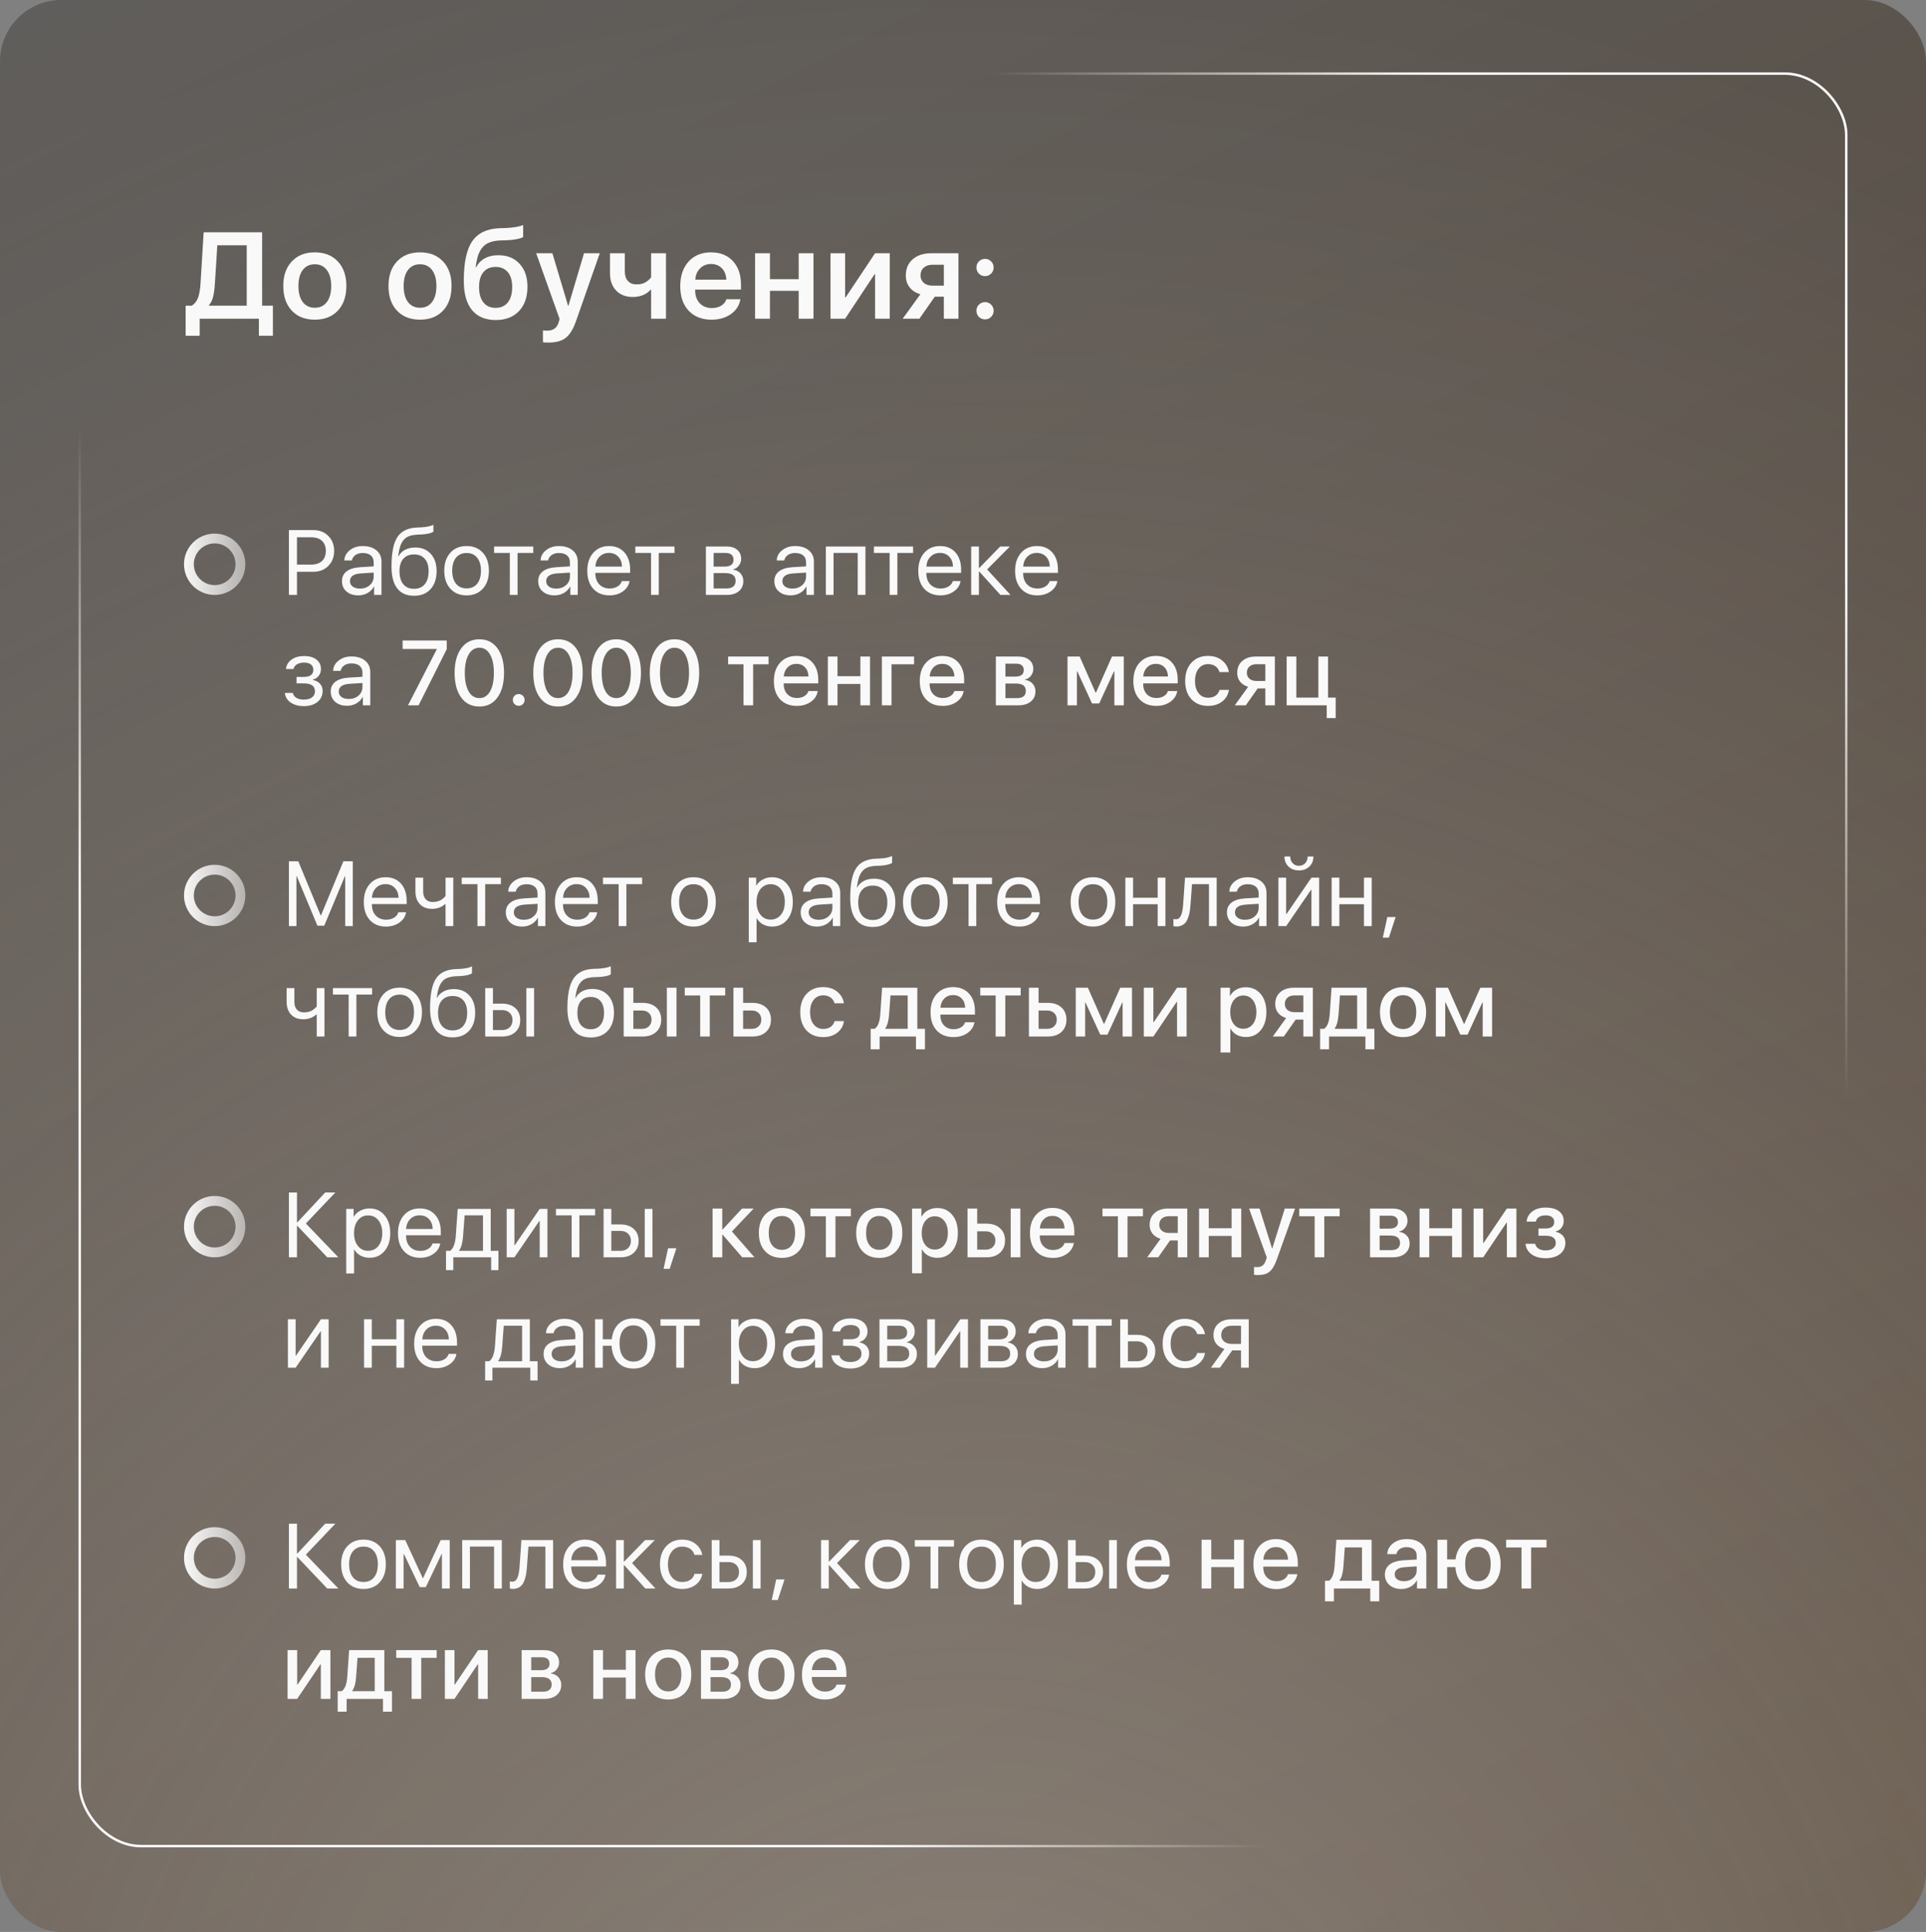
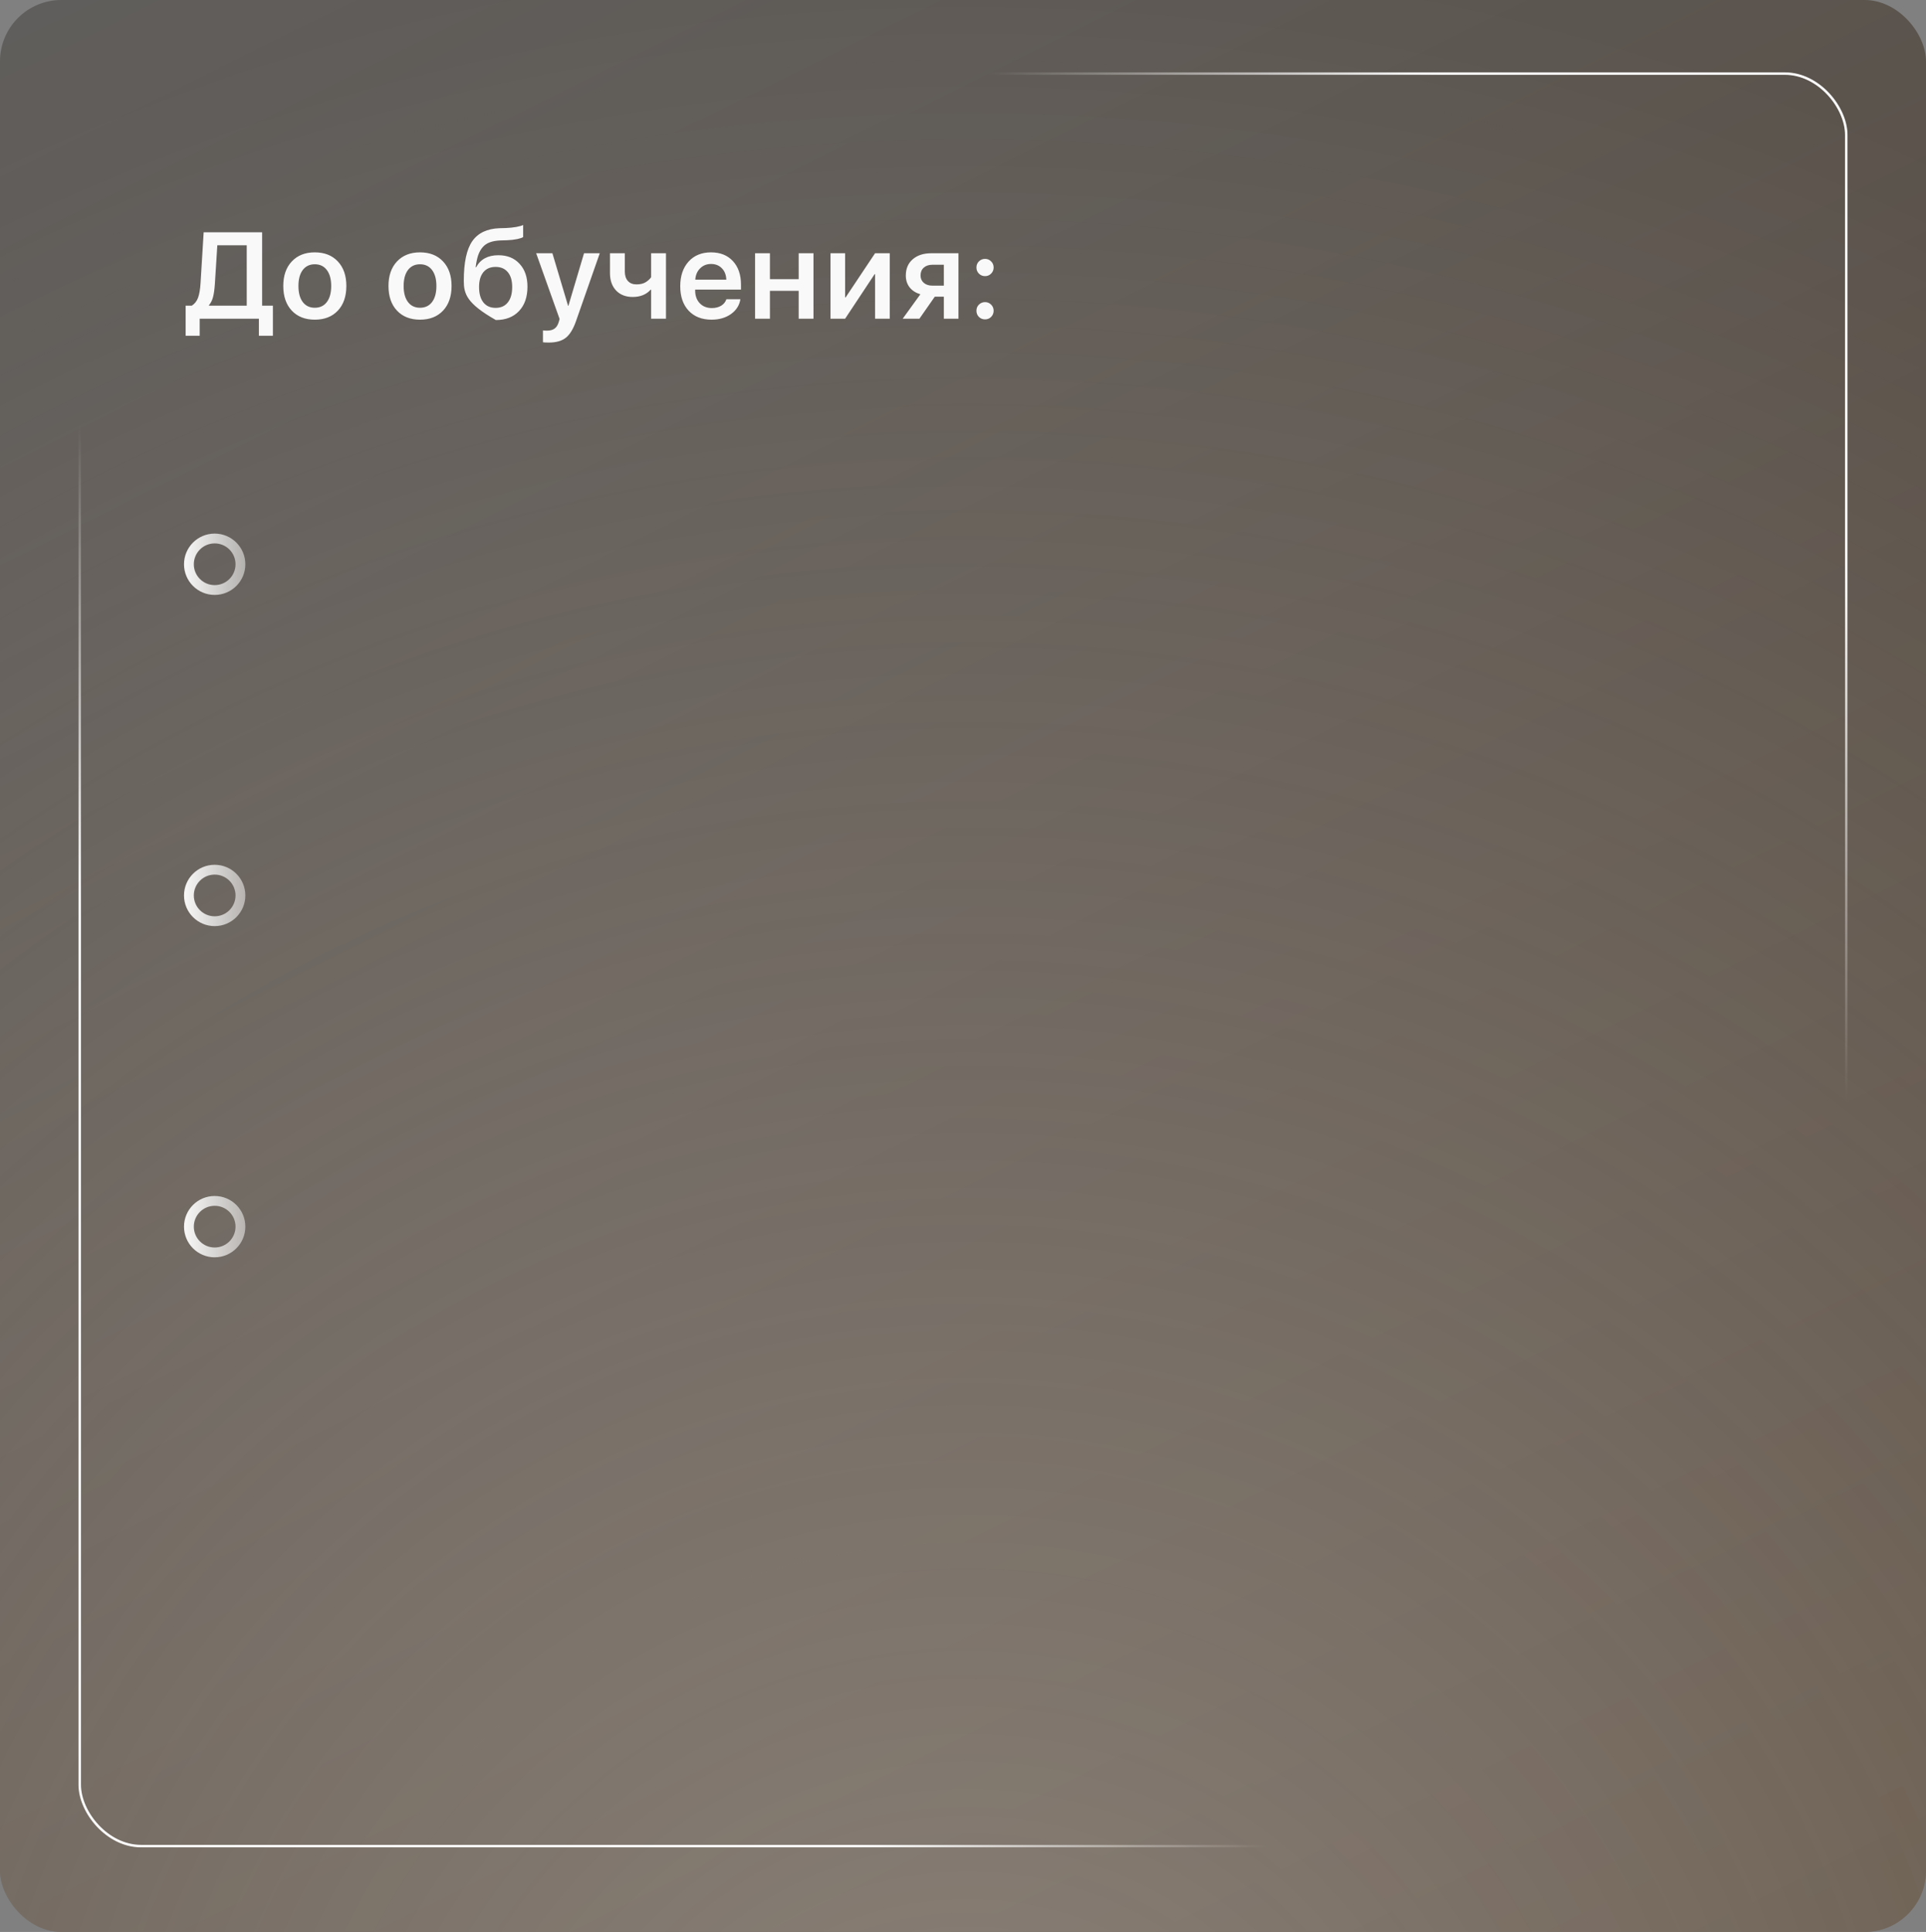
<svg xmlns="http://www.w3.org/2000/svg" width="314" height="315" viewBox="0 0 314 315" fill="none">
  <rect x="0" y="0" width="314" height="315" fill="#808080" stroke="none" />
  <rect width="314" height="315" rx="10" fill="url(#paint0_linear_247_42)" />
  <rect width="314" height="315" rx="10" fill="url(#paint1_radial_247_42)" fill-opacity="0.34" />
  <rect x="13" y="12" width="288" height="289" rx="10" stroke="url(#paint2_linear_247_42)" stroke-width="0.4" stroke-miterlimit="1.035" />
-   <path d="M35.029 46.32C34.971 47.186 34.873 47.886 34.736 48.42C34.6 48.947 34.378 49.393 34.072 49.758V49.836H40.225V39.992H35.43L35.029 46.32ZM32.559 51.965V54.748H30.264V49.836H31.27C31.745 49.536 32.087 49.1 32.295 48.527C32.503 47.948 32.637 47.16 32.695 46.164L33.203 37.873H42.734V49.836H44.492V54.748H42.207V51.965H32.559ZM51.32 52.121C49.745 52.121 48.495 51.63 47.57 50.647C46.646 49.663 46.184 48.322 46.184 46.623C46.184 44.943 46.646 43.612 47.57 42.629C48.501 41.639 49.751 41.145 51.32 41.145C52.896 41.145 54.146 41.636 55.07 42.619C56.001 43.602 56.467 44.937 56.467 46.623C56.467 48.322 56.005 49.663 55.08 50.647C54.156 51.63 52.902 52.121 51.32 52.121ZM51.32 50.178C52.16 50.178 52.815 49.868 53.283 49.25C53.758 48.625 53.996 47.753 53.996 46.633C53.996 45.52 53.758 44.65 53.283 44.025C52.815 43.4 52.16 43.088 51.32 43.088C50.487 43.088 49.833 43.4 49.357 44.025C48.889 44.65 48.654 45.52 48.654 46.633C48.654 47.746 48.889 48.615 49.357 49.24C49.833 49.865 50.487 50.178 51.32 50.178ZM68.473 52.121C66.897 52.121 65.647 51.63 64.723 50.647C63.798 49.663 63.336 48.322 63.336 46.623C63.336 44.943 63.798 43.612 64.723 42.629C65.654 41.639 66.904 41.145 68.473 41.145C70.048 41.145 71.298 41.636 72.223 42.619C73.154 43.602 73.619 44.937 73.619 46.623C73.619 48.322 73.157 49.663 72.232 50.647C71.308 51.63 70.055 52.121 68.473 52.121ZM68.473 50.178C69.312 50.178 69.967 49.868 70.436 49.25C70.911 48.625 71.148 47.753 71.148 46.633C71.148 45.52 70.911 44.65 70.436 44.025C69.967 43.4 69.312 43.088 68.473 43.088C67.639 43.088 66.985 43.4 66.51 44.025C66.041 44.65 65.807 45.52 65.807 46.633C65.807 47.746 66.041 48.615 66.51 49.24C66.985 49.865 67.639 50.178 68.473 50.178ZM80.838 52.18C79.139 52.18 77.843 51.639 76.951 50.559C76.059 49.471 75.613 47.88 75.613 45.783C75.613 42.801 76.076 40.647 77 39.318C77.931 37.984 79.412 37.281 81.443 37.209L82.488 37.18C83.081 37.154 83.641 37.095 84.168 37.004C84.702 36.906 85.076 36.799 85.291 36.682V38.645C85.161 38.755 84.845 38.866 84.344 38.977C83.842 39.081 83.273 39.146 82.635 39.172L81.619 39.201C80.929 39.227 80.346 39.328 79.871 39.504C79.396 39.673 78.999 39.943 78.68 40.315C78.367 40.685 78.123 41.128 77.947 41.643C77.778 42.157 77.644 42.801 77.547 43.576H77.625C78.328 42.268 79.539 41.613 81.258 41.613C82.703 41.613 83.852 42.079 84.705 43.01C85.564 43.934 85.994 45.178 85.994 46.74C85.994 48.426 85.532 49.755 84.607 50.725C83.689 51.695 82.433 52.18 80.838 52.18ZM80.799 50.197C81.658 50.197 82.322 49.901 82.791 49.309C83.266 48.716 83.504 47.876 83.504 46.789C83.504 45.747 83.266 44.943 82.791 44.377C82.316 43.804 81.652 43.518 80.799 43.518C79.946 43.518 79.282 43.804 78.807 44.377C78.338 44.95 78.103 45.754 78.103 46.789C78.103 47.876 78.338 48.716 78.807 49.309C79.282 49.901 79.946 50.197 80.799 50.197ZM89.473 55.852C88.997 55.852 88.678 55.835 88.516 55.803V53.869C88.639 53.895 88.861 53.908 89.18 53.908C89.701 53.908 90.111 53.797 90.41 53.576C90.716 53.361 90.944 53.003 91.094 52.502L91.231 52.004L87.412 41.291H90.059L92.617 49.865H92.666L95.215 41.291H97.783L93.916 52.336C93.46 53.645 92.904 54.556 92.246 55.07C91.595 55.591 90.671 55.852 89.473 55.852ZM108.576 51.965H106.154V47.238H106.076C105.36 48.026 104.387 48.42 103.156 48.42C102.017 48.42 101.112 48.068 100.441 47.365C99.777 46.656 99.445 45.712 99.445 44.533V41.291H101.867V44.279C101.867 44.93 102.033 45.441 102.365 45.812C102.704 46.184 103.169 46.369 103.762 46.369C104.38 46.369 104.885 46.249 105.275 46.008C105.666 45.76 105.959 45.49 106.154 45.197V41.291H108.576V51.965ZM115.922 43.039C115.212 43.039 114.62 43.277 114.145 43.752C113.669 44.221 113.406 44.836 113.354 45.598H118.412C118.386 44.829 118.145 44.211 117.689 43.742C117.234 43.273 116.645 43.039 115.922 43.039ZM118.422 48.791H120.707C120.551 49.781 120.04 50.585 119.174 51.203C118.308 51.815 117.253 52.121 116.01 52.121C114.434 52.121 113.188 51.633 112.27 50.656C111.358 49.68 110.902 48.352 110.902 46.672C110.902 44.992 111.355 43.651 112.26 42.648C113.171 41.646 114.392 41.145 115.922 41.145C117.419 41.145 118.607 41.62 119.486 42.57C120.365 43.521 120.805 44.803 120.805 46.418V47.219H113.334V47.365C113.334 48.225 113.585 48.918 114.086 49.445C114.587 49.966 115.245 50.227 116.059 50.227C116.645 50.227 117.149 50.1 117.572 49.846C117.995 49.585 118.279 49.234 118.422 48.791ZM130.211 51.965V47.414H125.523V51.965H123.102V41.291H125.523V45.52H130.211V41.291H132.623V51.965H130.211ZM137.781 51.965H135.398V41.291H137.781V48.498H137.859L142.664 41.291H145.057V51.965H142.664V44.709H142.586L137.781 51.965ZM152.012 46.574H153.877V43.166H152.012C151.419 43.166 150.947 43.325 150.596 43.645C150.251 43.957 150.078 44.38 150.078 44.914C150.078 45.409 150.254 45.809 150.605 46.115C150.964 46.421 151.432 46.574 152.012 46.574ZM153.877 51.965V48.371H152.402L149.893 51.965H147.168L150.049 47.98C149.307 47.759 148.724 47.385 148.301 46.857C147.884 46.324 147.676 45.682 147.676 44.934C147.676 43.814 148.05 42.928 148.799 42.277C149.554 41.62 150.566 41.291 151.836 41.291H156.26V51.965H153.877ZM160.598 52.072C160.201 52.072 159.865 51.939 159.592 51.672C159.325 51.398 159.191 51.063 159.191 50.666C159.191 50.269 159.325 49.937 159.592 49.67C159.865 49.397 160.201 49.26 160.598 49.26C160.988 49.26 161.317 49.397 161.584 49.67C161.857 49.937 161.994 50.269 161.994 50.666C161.994 51.063 161.857 51.398 161.584 51.672C161.317 51.939 160.988 52.072 160.598 52.072ZM160.598 45.022C160.201 45.022 159.865 44.885 159.592 44.611C159.325 44.338 159.191 44.006 159.191 43.615C159.191 43.218 159.325 42.886 159.592 42.619C159.865 42.346 160.201 42.209 160.598 42.209C160.988 42.209 161.317 42.346 161.584 42.619C161.857 42.886 161.994 43.218 161.994 43.615C161.994 44.006 161.857 44.338 161.584 44.611C161.317 44.885 160.988 45.022 160.598 45.022Z" fill="#F9F9F9" />
-   <path d="M47.099 86.431H51.09C52.081 86.431 52.892 86.749 53.522 87.383C54.157 88.013 54.474 88.826 54.474 89.822C54.474 90.823 54.157 91.641 53.522 92.276C52.887 92.911 52.072 93.228 51.076 93.228H48.417V97H47.099V86.431ZM48.417 87.603V92.056H50.746C51.498 92.056 52.081 91.861 52.497 91.47C52.912 91.075 53.119 90.525 53.119 89.822C53.119 89.119 52.912 88.575 52.497 88.189C52.086 87.798 51.503 87.603 50.746 87.603H48.417ZM58.689 95.967C59.334 95.967 59.866 95.782 60.286 95.411C60.711 95.035 60.923 94.564 60.923 93.997V93.36L58.858 93.492C57.656 93.565 57.056 93.987 57.056 94.759C57.056 95.125 57.202 95.418 57.495 95.638C57.793 95.857 58.191 95.967 58.689 95.967ZM58.418 97.073C57.617 97.073 56.973 96.861 56.484 96.436C55.996 96.011 55.752 95.45 55.752 94.751C55.752 94.073 56.006 93.54 56.514 93.155C57.022 92.764 57.754 92.54 58.711 92.481L60.923 92.349V91.69C60.923 91.202 60.767 90.826 60.454 90.562C60.142 90.298 59.695 90.166 59.114 90.166C58.655 90.166 58.267 90.276 57.949 90.496C57.637 90.716 57.441 91.011 57.363 91.382H56.14C56.16 90.718 56.455 90.162 57.026 89.712C57.598 89.258 58.298 89.031 59.129 89.031C60.061 89.031 60.806 89.263 61.362 89.727C61.919 90.186 62.197 90.804 62.197 91.58V97H60.989V95.63H60.96C60.735 96.07 60.393 96.421 59.934 96.685C59.475 96.944 58.97 97.073 58.418 97.073ZM67.504 97.139C66.293 97.139 65.377 96.736 64.757 95.931C64.137 95.125 63.827 93.939 63.827 92.371C63.827 90.149 64.147 88.548 64.786 87.566C65.426 86.585 66.51 86.065 68.038 86.006L68.602 85.984C69.52 85.94 70.206 85.799 70.66 85.56V86.68C70.533 86.797 70.279 86.9 69.899 86.988C69.523 87.076 69.11 87.129 68.661 87.149L68.09 87.171C67.538 87.195 67.076 87.276 66.705 87.413C66.339 87.544 66.034 87.759 65.79 88.057C65.55 88.35 65.365 88.702 65.233 89.112C65.106 89.517 64.999 90.04 64.911 90.679H64.969C65.228 90.22 65.592 89.871 66.061 89.632C66.534 89.388 67.079 89.266 67.694 89.266C68.758 89.266 69.606 89.615 70.236 90.313C70.865 91.006 71.18 91.944 71.18 93.126C71.18 94.366 70.851 95.345 70.192 96.062C69.537 96.78 68.641 97.139 67.504 97.139ZM65.746 95.249C66.161 95.752 66.747 96.004 67.504 96.004C68.26 96.004 68.844 95.752 69.254 95.249C69.669 94.747 69.877 94.039 69.877 93.126C69.877 92.256 69.669 91.585 69.254 91.111C68.844 90.633 68.26 90.394 67.504 90.394C66.747 90.394 66.161 90.633 65.746 91.111C65.336 91.585 65.131 92.256 65.131 93.126C65.131 94.039 65.336 94.747 65.746 95.249ZM78.721 95.982C78.061 96.71 77.177 97.073 76.069 97.073C74.961 97.073 74.077 96.71 73.418 95.982C72.759 95.254 72.429 94.278 72.429 93.052C72.429 91.827 72.759 90.85 73.418 90.123C74.077 89.395 74.961 89.031 76.069 89.031C77.177 89.031 78.061 89.395 78.721 90.123C79.38 90.85 79.709 91.827 79.709 93.052C79.709 94.278 79.38 95.254 78.721 95.982ZM76.069 95.938C76.806 95.938 77.38 95.684 77.79 95.176C78.205 94.664 78.413 93.956 78.413 93.052C78.413 92.144 78.205 91.436 77.79 90.928C77.38 90.42 76.806 90.166 76.069 90.166C75.332 90.166 74.756 90.423 74.341 90.936C73.93 91.443 73.725 92.149 73.725 93.052C73.725 93.956 73.933 94.664 74.348 95.176C74.763 95.684 75.337 95.938 76.069 95.938ZM86.942 89.105V90.159H84.378V97H83.119V90.159H80.555V89.105H86.942ZM90.681 95.967C91.325 95.967 91.857 95.782 92.277 95.411C92.702 95.035 92.915 94.564 92.915 93.997V93.36L90.849 93.492C89.648 93.565 89.047 93.987 89.047 94.759C89.047 95.125 89.194 95.418 89.487 95.638C89.785 95.857 90.183 95.967 90.681 95.967ZM90.41 97.073C89.609 97.073 88.964 96.861 88.476 96.436C87.988 96.011 87.744 95.45 87.744 94.751C87.744 94.073 87.998 93.54 88.505 93.155C89.013 92.764 89.746 92.54 90.703 92.481L92.915 92.349V91.69C92.915 91.202 92.758 90.826 92.446 90.562C92.133 90.298 91.686 90.166 91.106 90.166C90.647 90.166 90.258 90.276 89.941 90.496C89.628 90.716 89.433 91.011 89.355 91.382H88.132C88.151 90.718 88.447 90.162 89.018 89.712C89.589 89.258 90.29 89.031 91.12 89.031C92.053 89.031 92.797 89.263 93.354 89.727C93.911 90.186 94.189 90.804 94.189 91.58V97H92.981V95.63H92.951C92.727 96.07 92.385 96.421 91.926 96.685C91.467 96.944 90.961 97.073 90.41 97.073ZM99.283 90.152C98.663 90.152 98.148 90.357 97.737 90.767C97.332 91.177 97.108 91.717 97.064 92.386H101.407C101.392 91.717 101.19 91.177 100.799 90.767C100.413 90.357 99.908 90.152 99.283 90.152ZM101.378 94.744H102.637C102.53 95.423 102.169 95.982 101.553 96.421C100.938 96.856 100.208 97.073 99.363 97.073C98.255 97.073 97.374 96.714 96.719 95.997C96.07 95.279 95.745 94.307 95.745 93.082C95.745 91.856 96.07 90.874 96.719 90.137C97.369 89.4 98.231 89.031 99.305 89.031C100.359 89.031 101.194 89.38 101.81 90.079C102.425 90.772 102.733 91.714 102.733 92.906V93.404H97.064V93.477C97.064 94.229 97.276 94.83 97.701 95.279C98.126 95.728 98.69 95.953 99.393 95.953C99.886 95.953 100.311 95.845 100.667 95.63C101.028 95.411 101.265 95.115 101.378 94.744ZM109.965 89.105V90.159H107.402V97H106.142V90.159H103.578V89.105H109.965ZM118.307 90.159H116.344V92.386H118.102C119.093 92.386 119.589 92.01 119.589 91.258C119.589 90.901 119.479 90.63 119.259 90.445C119.039 90.254 118.722 90.159 118.307 90.159ZM118.212 93.44H116.344V95.945H118.454C118.932 95.945 119.298 95.84 119.552 95.63C119.806 95.415 119.933 95.108 119.933 94.707C119.933 94.278 119.791 93.96 119.508 93.755C119.225 93.545 118.793 93.44 118.212 93.44ZM115.084 97V89.105H118.468C119.201 89.105 119.777 89.285 120.197 89.647C120.621 90.008 120.834 90.501 120.834 91.126C120.834 91.526 120.709 91.89 120.46 92.217C120.211 92.544 119.906 92.747 119.545 92.825V92.884C120.038 92.952 120.433 93.155 120.731 93.492C121.034 93.829 121.185 94.241 121.185 94.73C121.185 95.428 120.944 95.982 120.46 96.392C119.977 96.797 119.318 97 118.483 97H115.084ZM129.183 95.967C129.828 95.967 130.36 95.782 130.78 95.411C131.205 95.035 131.417 94.564 131.417 93.997V93.36L129.352 93.492C128.15 93.565 127.55 93.987 127.55 94.759C127.55 95.125 127.696 95.418 127.989 95.638C128.287 95.857 128.685 95.967 129.183 95.967ZM128.912 97.073C128.111 97.073 127.467 96.861 126.979 96.436C126.49 96.011 126.246 95.45 126.246 94.751C126.246 94.073 126.5 93.54 127.008 93.155C127.516 92.764 128.248 92.54 129.205 92.481L131.417 92.349V91.69C131.417 91.202 131.261 90.826 130.948 90.562C130.636 90.298 130.189 90.166 129.608 90.166C129.149 90.166 128.761 90.276 128.443 90.496C128.131 90.716 127.936 91.011 127.858 91.382H126.634C126.654 90.718 126.949 90.162 127.521 89.712C128.092 89.258 128.793 89.031 129.623 89.031C130.555 89.031 131.3 89.263 131.857 89.727C132.413 90.186 132.692 90.804 132.692 91.58V97H131.483V95.63H131.454C131.229 96.07 130.887 96.421 130.428 96.685C129.969 96.944 129.464 97.073 128.912 97.073ZM139.836 97V90.159H135.896V97H134.636V89.105H141.096V97H139.836ZM148.863 89.105V90.159H146.3V97H145.04V90.159H142.476V89.105H148.863ZM153.246 90.152C152.626 90.152 152.111 90.357 151.701 90.767C151.296 91.177 151.071 91.717 151.027 92.386H155.371C155.356 91.717 155.153 91.177 154.763 90.767C154.377 90.357 153.871 90.152 153.246 90.152ZM155.341 94.744H156.601C156.494 95.423 156.132 95.982 155.517 96.421C154.902 96.856 154.172 97.073 153.327 97.073C152.219 97.073 151.337 96.714 150.683 95.997C150.034 95.279 149.709 94.307 149.709 93.082C149.709 91.856 150.034 90.874 150.683 90.137C151.332 89.4 152.194 89.031 153.268 89.031C154.323 89.031 155.158 89.38 155.773 90.079C156.389 90.772 156.696 91.714 156.696 92.906V93.404H151.027V93.477C151.027 94.229 151.24 94.83 151.664 95.279C152.089 95.728 152.653 95.953 153.356 95.953C153.85 95.953 154.274 95.845 154.631 95.63C154.992 95.411 155.229 95.115 155.341 94.744ZM160.933 92.847L164.749 97H163.101L159.651 93.184H159.593V97H158.333V89.105H159.593V92.613H159.651L163.064 89.105H164.646L160.933 92.847ZM169.03 90.152C168.41 90.152 167.895 90.357 167.484 90.767C167.079 91.177 166.855 91.717 166.811 92.386H171.154C171.139 91.717 170.937 91.177 170.546 90.767C170.16 90.357 169.655 90.152 169.03 90.152ZM171.125 94.744H172.384C172.277 95.423 171.916 95.982 171.3 96.421C170.685 96.856 169.955 97.073 169.11 97.073C168.002 97.073 167.121 96.714 166.466 95.997C165.817 95.279 165.492 94.307 165.492 93.082C165.492 91.856 165.817 90.874 166.466 90.137C167.116 89.4 167.978 89.031 169.052 89.031C170.107 89.031 170.942 89.38 171.557 90.079C172.172 90.772 172.48 91.714 172.48 92.906V93.404H166.811V93.477C166.811 94.229 167.023 94.83 167.448 95.279C167.873 95.728 168.437 95.953 169.14 95.953C169.633 95.953 170.058 95.845 170.414 95.63C170.775 95.411 171.012 95.115 171.125 94.744ZM49.538 115.132C48.678 115.132 47.963 114.937 47.392 114.546C46.825 114.155 46.508 113.633 46.44 112.979H47.736C47.814 113.325 48.009 113.594 48.322 113.784C48.639 113.975 49.044 114.07 49.538 114.07C50.109 114.07 50.553 113.948 50.871 113.704C51.188 113.459 51.347 113.137 51.347 112.737C51.347 112.288 51.198 111.958 50.9 111.748C50.602 111.533 50.148 111.426 49.538 111.426H48.344V110.371H49.538C50.568 110.371 51.083 109.978 51.083 109.192C51.083 108.84 50.956 108.56 50.702 108.35C50.448 108.14 50.072 108.035 49.574 108.035C49.101 108.035 48.71 108.13 48.402 108.32C48.095 108.511 47.914 108.765 47.86 109.082H46.615C46.698 108.433 47.006 107.917 47.538 107.537C48.07 107.156 48.749 106.965 49.574 106.965C50.448 106.965 51.124 107.161 51.603 107.551C52.086 107.937 52.328 108.452 52.328 109.097C52.328 109.507 52.206 109.871 51.962 110.188C51.723 110.505 51.405 110.71 51.01 110.803V110.862C51.527 110.974 51.92 111.189 52.189 111.506C52.462 111.819 52.599 112.207 52.599 112.671C52.599 113.403 52.318 113.997 51.757 114.451C51.195 114.905 50.456 115.132 49.538 115.132ZM56.858 113.967C57.502 113.967 58.035 113.782 58.455 113.411C58.88 113.035 59.092 112.563 59.092 111.997V111.36L57.026 111.492C55.825 111.565 55.225 111.987 55.225 112.759C55.225 113.125 55.371 113.418 55.664 113.638C55.962 113.857 56.36 113.967 56.858 113.967ZM56.587 115.073C55.786 115.073 55.142 114.861 54.653 114.436C54.165 114.011 53.921 113.45 53.921 112.751C53.921 112.073 54.175 111.541 54.683 111.155C55.191 110.764 55.923 110.54 56.88 110.481L59.092 110.349V109.69C59.092 109.202 58.936 108.826 58.623 108.562C58.311 108.298 57.864 108.167 57.283 108.167C56.824 108.167 56.436 108.276 56.118 108.496C55.806 108.716 55.61 109.011 55.532 109.382H54.309C54.329 108.718 54.624 108.162 55.195 107.712C55.767 107.258 56.467 107.031 57.297 107.031C58.23 107.031 58.975 107.263 59.531 107.727C60.088 108.186 60.366 108.804 60.366 109.58V115H59.158V113.63H59.129C58.904 114.07 58.562 114.421 58.103 114.685C57.644 114.944 57.139 115.073 56.587 115.073ZM66.518 115L71.213 105.852V105.815H65.639V104.431H72.832V105.852L68.24 115H66.518ZM81.104 113.718C80.396 114.705 79.412 115.198 78.153 115.198C76.893 115.198 75.904 114.707 75.186 113.726C74.474 112.739 74.117 111.399 74.117 109.705C74.117 108.025 74.476 106.694 75.194 105.713C75.912 104.727 76.898 104.233 78.153 104.233C79.408 104.233 80.391 104.724 81.104 105.706C81.817 106.682 82.174 108.013 82.174 109.697C82.174 111.392 81.817 112.732 81.104 113.718ZM76.402 112.729C76.817 113.457 77.401 113.821 78.153 113.821C78.905 113.821 79.486 113.457 79.896 112.729C80.311 111.997 80.519 110.989 80.519 109.705C80.519 108.435 80.308 107.437 79.889 106.709C79.474 105.977 78.895 105.61 78.153 105.61C77.41 105.61 76.829 105.977 76.41 106.709C75.99 107.441 75.78 108.44 75.78 109.705C75.78 110.989 75.987 111.997 76.402 112.729ZM85.246 114.802C85.061 114.988 84.834 115.081 84.565 115.081C84.296 115.081 84.069 114.988 83.884 114.802C83.698 114.617 83.606 114.39 83.606 114.121C83.606 113.853 83.698 113.625 83.884 113.44C84.069 113.254 84.296 113.162 84.565 113.162C84.834 113.162 85.061 113.254 85.246 113.44C85.432 113.621 85.524 113.848 85.524 114.121C85.524 114.39 85.432 114.617 85.246 114.802ZM93.929 113.718C93.221 114.705 92.237 115.198 90.977 115.198C89.717 115.198 88.729 114.707 88.011 113.726C87.298 112.739 86.942 111.399 86.942 109.705C86.942 108.025 87.3 106.694 88.018 105.713C88.736 104.727 89.722 104.233 90.977 104.233C92.232 104.233 93.216 104.724 93.929 105.706C94.642 106.682 94.998 108.013 94.998 109.697C94.998 111.392 94.642 112.732 93.929 113.718ZM89.227 112.729C89.642 113.457 90.225 113.821 90.977 113.821C91.729 113.821 92.31 113.457 92.72 112.729C93.135 111.997 93.343 110.989 93.343 109.705C93.343 108.435 93.133 107.437 92.713 106.709C92.298 105.977 91.719 105.61 90.977 105.61C90.235 105.61 89.654 105.977 89.234 106.709C88.814 107.441 88.604 108.44 88.604 109.705C88.604 110.989 88.812 111.997 89.227 112.729ZM103.425 113.718C102.717 114.705 101.733 115.198 100.473 115.198C99.213 115.198 98.224 114.707 97.507 113.726C96.794 112.739 96.437 111.399 96.437 109.705C96.437 108.025 96.796 106.694 97.514 105.713C98.232 104.727 99.218 104.233 100.473 104.233C101.728 104.233 102.712 104.724 103.425 105.706C104.137 106.682 104.494 108.013 104.494 109.697C104.494 111.392 104.137 112.732 103.425 113.718ZM98.722 112.729C99.137 113.457 99.721 113.821 100.473 113.821C101.225 113.821 101.806 113.457 102.216 112.729C102.631 111.997 102.839 110.989 102.839 109.705C102.839 108.435 102.629 107.437 102.209 106.709C101.794 105.977 101.215 105.61 100.473 105.61C99.731 105.61 99.15 105.977 98.73 106.709C98.31 107.441 98.1 108.44 98.1 109.705C98.1 110.989 98.307 111.997 98.722 112.729ZM112.92 113.718C112.212 114.705 111.228 115.198 109.969 115.198C108.709 115.198 107.72 114.707 107.002 113.726C106.289 112.739 105.933 111.399 105.933 109.705C105.933 108.025 106.292 106.694 107.01 105.713C107.727 104.727 108.714 104.233 109.969 104.233C111.223 104.233 112.207 104.724 112.92 105.706C113.633 106.682 113.99 108.013 113.99 109.697C113.99 111.392 113.633 112.732 112.92 113.718ZM108.218 112.729C108.633 113.457 109.217 113.821 109.969 113.821C110.721 113.821 111.302 113.457 111.712 112.729C112.127 111.997 112.334 110.989 112.334 109.705C112.334 108.435 112.124 107.437 111.704 106.709C111.289 105.977 110.711 105.61 109.969 105.61C109.226 105.61 108.645 105.977 108.225 106.709C107.805 107.441 107.596 108.44 107.596 109.705C107.596 110.989 107.803 111.997 108.218 112.729ZM125.298 107.046V108.306H122.786V115H121.218V108.306H118.706V107.046H125.298ZM129.835 108.24C129.264 108.24 128.788 108.43 128.407 108.811C128.031 109.192 127.821 109.688 127.777 110.298H131.813C131.793 109.678 131.603 109.18 131.241 108.804C130.88 108.428 130.411 108.24 129.835 108.24ZM131.805 112.671H133.321C133.209 113.384 132.836 113.967 132.201 114.421C131.566 114.871 130.802 115.095 129.908 115.095C128.756 115.095 127.843 114.734 127.169 114.011C126.5 113.284 126.166 112.297 126.166 111.052C126.166 109.807 126.5 108.811 127.169 108.064C127.838 107.317 128.729 106.943 129.842 106.943C130.936 106.943 131.803 107.297 132.442 108.005C133.082 108.708 133.402 109.663 133.402 110.869V111.426H127.77V111.521C127.77 112.209 127.967 112.764 128.363 113.184C128.758 113.599 129.283 113.806 129.938 113.806C130.401 113.806 130.802 113.704 131.139 113.499C131.476 113.293 131.698 113.018 131.805 112.671ZM140.268 115V111.514H136.54V115H134.966V107.046H136.54V110.254H140.268V107.046H141.843V115H140.268ZM149.024 108.306H145.347V115H143.773V107.046H149.024V108.306ZM153.62 108.24C153.049 108.24 152.573 108.43 152.192 108.811C151.816 109.192 151.606 109.688 151.562 110.298H155.598C155.578 109.678 155.388 109.18 155.026 108.804C154.665 108.428 154.196 108.24 153.62 108.24ZM155.59 112.671H157.106C156.994 113.384 156.621 113.967 155.986 114.421C155.351 114.871 154.587 115.095 153.693 115.095C152.541 115.095 151.628 114.734 150.954 114.011C150.285 113.284 149.951 112.297 149.951 111.052C149.951 109.807 150.285 108.811 150.954 108.064C151.623 107.317 152.514 106.943 153.627 106.943C154.721 106.943 155.588 107.297 156.227 108.005C156.867 108.708 157.187 109.663 157.187 110.869V111.426H151.555V111.521C151.555 112.209 151.752 112.764 152.148 113.184C152.543 113.599 153.068 113.806 153.723 113.806C154.186 113.806 154.587 113.704 154.924 113.499C155.261 113.293 155.483 113.018 155.59 112.671ZM165.675 108.21H163.918V110.32H165.507C166.44 110.32 166.906 109.966 166.906 109.258C166.906 108.921 166.801 108.662 166.591 108.481C166.381 108.301 166.076 108.21 165.675 108.21ZM165.617 111.448H163.918V113.828H165.815C166.278 113.828 166.632 113.728 166.877 113.528C167.121 113.328 167.243 113.035 167.243 112.649C167.243 111.848 166.701 111.448 165.617 111.448ZM162.358 115V107.046H165.983C166.75 107.046 167.353 107.227 167.792 107.588C168.236 107.949 168.459 108.442 168.459 109.067C168.459 109.482 168.329 109.856 168.07 110.188C167.812 110.515 167.492 110.715 167.111 110.789V110.847C167.619 110.916 168.029 111.121 168.341 111.462C168.654 111.799 168.81 112.214 168.81 112.708C168.81 113.411 168.559 113.97 168.056 114.385C167.558 114.795 166.879 115 166.02 115H162.358ZM175.57 115H174.039V107.046H176.017L178.617 112.935H178.676L181.29 107.046H183.209V115H181.679V109.456H181.62L179.203 114.7H178.038L175.629 109.456H175.57V115ZM188.442 108.24C187.871 108.24 187.395 108.43 187.014 108.811C186.638 109.192 186.428 109.688 186.384 110.298H190.42C190.4 109.678 190.21 109.18 189.849 108.804C189.487 108.428 189.018 108.24 188.442 108.24ZM190.413 112.671H191.929C191.816 113.384 191.443 113.967 190.808 114.421C190.173 114.871 189.409 115.095 188.516 115.095C187.363 115.095 186.45 114.734 185.776 114.011C185.107 113.284 184.773 112.297 184.773 111.052C184.773 109.807 185.107 108.811 185.776 108.064C186.445 107.317 187.336 106.943 188.45 106.943C189.543 106.943 190.41 107.297 191.05 108.005C191.689 108.708 192.009 109.663 192.009 110.869V111.426H186.377V111.521C186.377 112.209 186.575 112.764 186.97 113.184C187.366 113.599 187.891 113.806 188.545 113.806C189.009 113.806 189.409 113.704 189.746 113.499C190.083 113.293 190.305 113.018 190.413 112.671ZM200.34 109.58H198.81C198.707 109.189 198.495 108.877 198.172 108.643C197.85 108.403 197.445 108.284 196.957 108.284C196.312 108.284 195.794 108.533 195.404 109.031C195.018 109.529 194.825 110.193 194.825 111.023C194.825 111.873 195.021 112.542 195.411 113.03C195.802 113.518 196.319 113.762 196.964 113.762C197.447 113.762 197.848 113.652 198.165 113.433C198.487 113.213 198.707 112.898 198.824 112.488H200.355C200.233 113.274 199.864 113.906 199.249 114.385C198.639 114.858 197.875 115.095 196.957 115.095C195.824 115.095 194.918 114.731 194.239 114.004C193.561 113.271 193.221 112.278 193.221 111.023C193.221 109.788 193.561 108.799 194.239 108.057C194.918 107.314 195.819 106.943 196.942 106.943C197.879 106.943 198.651 107.195 199.256 107.698C199.867 108.196 200.228 108.823 200.34 109.58ZM204.834 111.03H206.291V108.298H204.834C204.355 108.298 203.974 108.425 203.691 108.679C203.413 108.928 203.274 109.27 203.274 109.705C203.274 110.095 203.415 110.415 203.698 110.664C203.986 110.908 204.365 111.03 204.834 111.03ZM206.291 115V112.246H205.039L203.105 115H201.311L203.486 111.982C202.929 111.816 202.492 111.536 202.175 111.14C201.862 110.745 201.706 110.271 201.706 109.719C201.706 108.894 201.982 108.242 202.534 107.764C203.086 107.285 203.828 107.046 204.76 107.046H207.844V115H206.291ZM217.757 117.087H216.3V115H209.766V107.046H211.341V113.74H214.937V107.046H216.512V113.74H217.757V117.087ZM57.514 140.431V151H56.283V142.855H56.232L52.863 150.927H51.749L48.38 142.855H48.329V151H47.099V140.431H48.629L52.277 149.25H52.335L55.983 140.431H57.514ZM62.849 144.152C62.229 144.152 61.714 144.357 61.304 144.767C60.898 145.177 60.674 145.717 60.63 146.386H64.973C64.959 145.717 64.756 145.177 64.365 144.767C63.98 144.357 63.474 144.152 62.849 144.152ZM64.944 148.744H66.204C66.096 149.423 65.735 149.982 65.12 150.421C64.504 150.856 63.775 151.073 62.93 151.073C61.821 151.073 60.94 150.714 60.286 149.997C59.636 149.279 59.312 148.307 59.312 147.082C59.312 145.856 59.636 144.875 60.286 144.137C60.935 143.4 61.797 143.031 62.871 143.031C63.926 143.031 64.761 143.38 65.376 144.079C65.991 144.772 66.299 145.714 66.299 146.906V147.404H60.63V147.477C60.63 148.229 60.842 148.83 61.267 149.279C61.692 149.728 62.256 149.953 62.959 149.953C63.452 149.953 63.877 149.845 64.234 149.63C64.595 149.411 64.832 149.115 64.944 148.744ZM73.898 151H72.638V147.404H72.579C71.989 147.926 71.281 148.188 70.455 148.188C69.601 148.188 68.932 147.931 68.448 147.418C67.97 146.901 67.731 146.215 67.731 145.36V143.104H68.99V145.36C68.99 145.888 69.127 146.305 69.401 146.613C69.674 146.916 70.057 147.067 70.55 147.067C70.844 147.067 71.117 147.03 71.371 146.957C71.63 146.884 71.842 146.789 72.008 146.671C72.174 146.549 72.303 146.442 72.396 146.349C72.494 146.256 72.574 146.164 72.638 146.071V143.104H73.898V151ZM81.665 143.104V144.159H79.101V151H77.842V144.159H75.278V143.104H81.665ZM85.404 149.967C86.048 149.967 86.581 149.782 87 149.411C87.425 149.035 87.638 148.563 87.638 147.997V147.36L85.572 147.492C84.371 147.565 83.77 147.987 83.77 148.759C83.77 149.125 83.917 149.418 84.21 149.638C84.508 149.857 84.906 149.967 85.404 149.967ZM85.133 151.073C84.332 151.073 83.687 150.861 83.199 150.436C82.711 150.011 82.467 149.45 82.467 148.751C82.467 148.073 82.721 147.541 83.228 147.155C83.736 146.764 84.469 146.54 85.426 146.481L87.638 146.349V145.69C87.638 145.202 87.481 144.826 87.169 144.562C86.856 144.298 86.41 144.167 85.829 144.167C85.37 144.167 84.981 144.276 84.664 144.496C84.352 144.716 84.156 145.011 84.078 145.382H82.855C82.874 144.718 83.17 144.162 83.741 143.712C84.312 143.258 85.013 143.031 85.843 143.031C86.776 143.031 87.52 143.263 88.077 143.727C88.634 144.186 88.912 144.804 88.912 145.58V151H87.704V149.63H87.674C87.45 150.07 87.108 150.421 86.649 150.685C86.19 150.944 85.684 151.073 85.133 151.073ZM94.006 144.152C93.386 144.152 92.871 144.357 92.46 144.767C92.055 145.177 91.831 145.717 91.787 146.386H96.13C96.115 145.717 95.913 145.177 95.522 144.767C95.136 144.357 94.631 144.152 94.006 144.152ZM96.101 148.744H97.36C97.253 149.423 96.892 149.982 96.276 150.421C95.661 150.856 94.931 151.073 94.086 151.073C92.978 151.073 92.097 150.714 91.442 149.997C90.793 149.279 90.468 148.307 90.468 147.082C90.468 145.856 90.793 144.875 91.442 144.137C92.092 143.4 92.954 143.031 94.028 143.031C95.082 143.031 95.918 143.38 96.533 144.079C97.148 144.772 97.456 145.714 97.456 146.906V147.404H91.787V147.477C91.787 148.229 91.999 148.83 92.424 149.279C92.849 149.728 93.413 149.953 94.116 149.953C94.609 149.953 95.034 149.845 95.39 149.63C95.751 149.411 95.988 149.115 96.101 148.744ZM104.688 143.104V144.159H102.125V151H100.865V144.159H98.301V143.104H104.688ZM115.711 149.982C115.052 150.709 114.168 151.073 113.059 151.073C111.951 151.073 111.067 150.709 110.408 149.982C109.749 149.254 109.419 148.278 109.419 147.052C109.419 145.827 109.749 144.85 110.408 144.123C111.067 143.395 111.951 143.031 113.059 143.031C114.168 143.031 115.052 143.395 115.711 144.123C116.37 144.85 116.7 145.827 116.7 147.052C116.7 148.278 116.37 149.254 115.711 149.982ZM113.059 149.938C113.797 149.938 114.37 149.684 114.781 149.176C115.196 148.664 115.403 147.956 115.403 147.052C115.403 146.144 115.196 145.436 114.781 144.928C114.37 144.42 113.797 144.167 113.059 144.167C112.322 144.167 111.746 144.423 111.331 144.936C110.921 145.443 110.716 146.149 110.716 147.052C110.716 147.956 110.923 148.664 111.338 149.176C111.753 149.684 112.327 149.938 113.059 149.938ZM125.869 143.031C126.88 143.031 127.695 143.402 128.315 144.145C128.94 144.882 129.253 145.851 129.253 147.052C129.253 148.253 128.943 149.225 128.323 149.967C127.703 150.705 126.895 151.073 125.898 151.073C125.342 151.073 124.844 150.956 124.404 150.722C123.97 150.487 123.628 150.153 123.379 149.718H123.35V153.637H122.075V143.104H123.284V144.386H123.313C123.542 143.976 123.889 143.649 124.353 143.405C124.817 143.156 125.322 143.031 125.869 143.031ZM125.635 149.938C126.333 149.938 126.892 149.677 127.312 149.154C127.737 148.627 127.949 147.926 127.949 147.052C127.949 146.183 127.737 145.485 127.312 144.958C126.892 144.43 126.333 144.167 125.635 144.167C124.956 144.167 124.404 144.433 123.979 144.965C123.555 145.497 123.342 146.193 123.342 147.052C123.342 147.912 123.552 148.607 123.972 149.14C124.397 149.672 124.951 149.938 125.635 149.938ZM133.475 149.967C134.12 149.967 134.652 149.782 135.072 149.411C135.497 149.035 135.709 148.563 135.709 147.997V147.36L133.644 147.492C132.442 147.565 131.842 147.987 131.842 148.759C131.842 149.125 131.988 149.418 132.281 149.638C132.579 149.857 132.977 149.967 133.475 149.967ZM133.204 151.073C132.403 151.073 131.759 150.861 131.271 150.436C130.782 150.011 130.538 149.45 130.538 148.751C130.538 148.073 130.792 147.541 131.3 147.155C131.808 146.764 132.54 146.54 133.497 146.481L135.709 146.349V145.69C135.709 145.202 135.553 144.826 135.24 144.562C134.928 144.298 134.481 144.167 133.9 144.167C133.441 144.167 133.053 144.276 132.735 144.496C132.423 144.716 132.228 145.011 132.15 145.382H130.926C130.946 144.718 131.241 144.162 131.813 143.712C132.384 143.258 133.085 143.031 133.915 143.031C134.847 143.031 135.592 143.263 136.149 143.727C136.705 144.186 136.983 144.804 136.983 145.58V151H135.775V149.63H135.746C135.521 150.07 135.179 150.421 134.72 150.685C134.261 150.944 133.756 151.073 133.204 151.073ZM142.29 151.139C141.079 151.139 140.163 150.736 139.543 149.931C138.923 149.125 138.613 147.938 138.613 146.371C138.613 144.149 138.933 142.548 139.572 141.566C140.212 140.585 141.296 140.065 142.824 140.006L143.388 139.984C144.306 139.94 144.992 139.799 145.446 139.56V140.68C145.32 140.797 145.066 140.9 144.685 140.988C144.309 141.076 143.896 141.129 143.447 141.149L142.876 141.171C142.324 141.195 141.863 141.276 141.491 141.413C141.125 141.544 140.82 141.759 140.576 142.057C140.337 142.35 140.151 142.702 140.019 143.112C139.892 143.517 139.785 144.04 139.697 144.679H139.756C140.014 144.22 140.378 143.871 140.847 143.632C141.321 143.388 141.865 143.266 142.48 143.266C143.545 143.266 144.392 143.615 145.022 144.313C145.652 145.006 145.967 145.944 145.967 147.125C145.967 148.366 145.637 149.345 144.978 150.062C144.323 150.78 143.427 151.139 142.29 151.139ZM140.532 149.25C140.947 149.752 141.533 150.004 142.29 150.004C143.047 150.004 143.63 149.752 144.04 149.25C144.455 148.747 144.663 148.039 144.663 147.125C144.663 146.256 144.455 145.585 144.04 145.111C143.63 144.633 143.047 144.394 142.29 144.394C141.533 144.394 140.947 144.633 140.532 145.111C140.122 145.585 139.917 146.256 139.917 147.125C139.917 148.039 140.122 148.747 140.532 149.25ZM153.507 149.982C152.847 150.709 151.964 151.073 150.855 151.073C149.747 151.073 148.863 150.709 148.204 149.982C147.545 149.254 147.215 148.278 147.215 147.052C147.215 145.827 147.545 144.85 148.204 144.123C148.863 143.395 149.747 143.031 150.855 143.031C151.964 143.031 152.847 143.395 153.507 144.123C154.166 144.85 154.495 145.827 154.495 147.052C154.495 148.278 154.166 149.254 153.507 149.982ZM150.855 149.938C151.593 149.938 152.166 149.684 152.576 149.176C152.992 148.664 153.199 147.956 153.199 147.052C153.199 146.144 152.992 145.436 152.576 144.928C152.166 144.42 151.593 144.167 150.855 144.167C150.118 144.167 149.542 144.423 149.127 144.936C148.717 145.443 148.512 146.149 148.512 147.052C148.512 147.956 148.719 148.664 149.134 149.176C149.549 149.684 150.123 149.938 150.855 149.938ZM161.728 143.104V144.159H159.164V151H157.905V144.159H155.341V143.104H161.728ZM166.111 144.152C165.491 144.152 164.976 144.357 164.566 144.767C164.161 145.177 163.936 145.717 163.892 146.386H168.235C168.221 145.717 168.018 145.177 167.627 144.767C167.242 144.357 166.736 144.152 166.111 144.152ZM168.206 148.744H169.466C169.358 149.423 168.997 149.982 168.382 150.421C167.767 150.856 167.037 151.073 166.192 151.073C165.083 151.073 164.202 150.714 163.548 149.997C162.898 149.279 162.574 148.307 162.574 147.082C162.574 145.856 162.898 144.875 163.548 144.137C164.197 143.4 165.059 143.031 166.133 143.031C167.188 143.031 168.023 143.38 168.638 144.079C169.253 144.772 169.561 145.714 169.561 146.906V147.404H163.892V147.477C163.892 148.229 164.104 148.83 164.529 149.279C164.954 149.728 165.518 149.953 166.221 149.953C166.714 149.953 167.139 149.845 167.496 149.63C167.857 149.411 168.094 149.115 168.206 148.744ZM180.84 149.982C180.181 150.709 179.297 151.073 178.189 151.073C177.08 151.073 176.196 150.709 175.537 149.982C174.878 149.254 174.549 148.278 174.549 147.052C174.549 145.827 174.878 144.85 175.537 144.123C176.196 143.395 177.08 143.031 178.189 143.031C179.297 143.031 180.181 143.395 180.84 144.123C181.499 144.85 181.829 145.827 181.829 147.052C181.829 148.278 181.499 149.254 180.84 149.982ZM178.189 149.938C178.926 149.938 179.5 149.684 179.91 149.176C180.325 148.664 180.532 147.956 180.532 147.052C180.532 146.144 180.325 145.436 179.91 144.928C179.5 144.42 178.926 144.167 178.189 144.167C177.451 144.167 176.875 144.423 176.46 144.936C176.05 145.443 175.845 146.149 175.845 147.052C175.845 147.956 176.052 148.664 176.467 149.176C176.883 149.684 177.456 149.938 178.189 149.938ZM188.739 151V147.426H184.725V151H183.466V143.104H184.725V146.371H188.739V143.104H189.999V151H188.739ZM194.089 147.536C194.055 147.99 194.006 148.39 193.943 148.737C193.879 149.083 193.789 149.408 193.672 149.711C193.559 150.014 193.418 150.263 193.247 150.458C193.081 150.648 192.873 150.797 192.624 150.905C192.375 151.012 192.09 151.066 191.767 151.066C191.587 151.066 191.433 151.039 191.306 150.985V149.828C191.423 149.867 191.555 149.887 191.702 149.887C192.073 149.887 192.349 149.687 192.529 149.286C192.715 148.881 192.834 148.288 192.888 147.506L193.196 143.104H198.359V151H197.1V144.159H194.338L194.089 147.536ZM202.97 149.967C203.614 149.967 204.146 149.782 204.566 149.411C204.991 149.035 205.204 148.563 205.204 147.997V147.36L203.138 147.492C201.937 147.565 201.336 147.987 201.336 148.759C201.336 149.125 201.483 149.418 201.776 149.638C202.074 149.857 202.472 149.967 202.97 149.967ZM202.699 151.073C201.898 151.073 201.253 150.861 200.765 150.436C200.277 150.011 200.033 149.45 200.033 148.751C200.033 148.073 200.287 147.541 200.794 147.155C201.302 146.764 202.035 146.54 202.992 146.481L205.204 146.349V145.69C205.204 145.202 205.047 144.826 204.735 144.562C204.422 144.298 203.976 144.167 203.395 144.167C202.936 144.167 202.547 144.276 202.23 144.496C201.917 144.716 201.722 145.011 201.644 145.382H200.421C200.44 144.718 200.736 144.162 201.307 143.712C201.878 143.258 202.579 143.031 203.409 143.031C204.342 143.031 205.086 143.263 205.643 143.727C206.2 144.186 206.478 144.804 206.478 145.58V151H205.27V149.63H205.24C205.016 150.07 204.674 150.421 204.215 150.685C203.756 150.944 203.25 151.073 202.699 151.073ZM209.682 151H208.422V143.104H209.682V149.03H209.741L213.806 143.104H215.066V151H213.806V145.075H213.747L209.682 151ZM209.411 139.647H210.349C210.349 140.082 210.478 140.443 210.737 140.731C211.001 141.02 211.345 141.164 211.77 141.164C212.194 141.164 212.536 141.02 212.795 140.731C213.059 140.443 213.191 140.082 213.191 139.647H214.128C214.128 140.321 213.908 140.868 213.469 141.288C213.034 141.708 212.468 141.918 211.77 141.918C211.071 141.918 210.503 141.708 210.063 141.288C209.629 140.868 209.411 140.321 209.411 139.647ZM222.371 151V147.426H218.358V151H217.098V143.104H218.358V146.371H222.371V143.104H223.631V151H222.371ZM226.432 152.882H225.444L226.176 149.521H227.531L226.432 152.882ZM52.899 169H51.64V165.404H51.581C50.99 165.926 50.282 166.188 49.457 166.188C48.602 166.188 47.934 165.931 47.45 165.418C46.972 164.901 46.732 164.215 46.732 163.36V161.104H47.992V163.36C47.992 163.888 48.129 164.305 48.402 164.613C48.676 164.916 49.059 165.067 49.552 165.067C49.845 165.067 50.119 165.03 50.373 164.957C50.631 164.884 50.844 164.789 51.01 164.671C51.176 164.549 51.305 164.442 51.398 164.349C51.496 164.256 51.576 164.164 51.64 164.071V161.104H52.899V169ZM60.667 161.104V162.159H58.103V169H56.843V162.159H54.28V161.104H60.667ZM67.804 167.982C67.145 168.709 66.261 169.073 65.153 169.073C64.044 169.073 63.16 168.709 62.501 167.982C61.842 167.254 61.512 166.278 61.512 165.052C61.512 163.827 61.842 162.85 62.501 162.123C63.16 161.395 64.044 161.031 65.153 161.031C66.261 161.031 67.145 161.395 67.804 162.123C68.463 162.85 68.793 163.827 68.793 165.052C68.793 166.278 68.463 167.254 67.804 167.982ZM65.153 167.938C65.89 167.938 66.464 167.684 66.874 167.176C67.289 166.664 67.496 165.956 67.496 165.052C67.496 164.144 67.289 163.436 66.874 162.928C66.464 162.42 65.89 162.167 65.153 162.167C64.415 162.167 63.839 162.423 63.424 162.936C63.014 163.443 62.809 164.149 62.809 165.052C62.809 165.956 63.016 166.664 63.431 167.176C63.846 167.684 64.42 167.938 65.153 167.938ZM73.791 169.139C72.58 169.139 71.665 168.736 71.045 167.931C70.425 167.125 70.115 165.938 70.115 164.371C70.115 162.149 70.434 160.548 71.074 159.566C71.714 158.585 72.798 158.065 74.326 158.006L74.89 157.984C75.808 157.94 76.494 157.799 76.948 157.56V158.68C76.821 158.797 76.567 158.9 76.186 158.988C75.81 159.076 75.398 159.129 74.948 159.149L74.377 159.171C73.826 159.195 73.364 159.276 72.993 159.413C72.627 159.544 72.322 159.759 72.077 160.057C71.838 160.35 71.653 160.702 71.521 161.112C71.394 161.517 71.286 162.04 71.198 162.679H71.257C71.516 162.22 71.88 161.871 72.348 161.632C72.822 161.388 73.367 161.266 73.982 161.266C75.046 161.266 75.893 161.615 76.523 162.313C77.153 163.006 77.468 163.944 77.468 165.125C77.468 166.366 77.138 167.345 76.479 168.062C75.825 168.78 74.929 169.139 73.791 169.139ZM72.034 167.25C72.448 167.752 73.034 168.004 73.791 168.004C74.548 168.004 75.132 167.752 75.542 167.25C75.957 166.747 76.164 166.039 76.164 165.125C76.164 164.256 75.957 163.585 75.542 163.111C75.132 162.633 74.548 162.394 73.791 162.394C73.034 162.394 72.448 162.633 72.034 163.111C71.623 163.585 71.418 164.256 71.418 165.125C71.418 166.039 71.623 166.747 72.034 167.25ZM85.814 169V161.104H87.074V169H85.814ZM81.852 164.693H80.365V167.945H81.852C82.369 167.945 82.782 167.799 83.089 167.506C83.402 167.208 83.558 166.812 83.558 166.319C83.558 165.826 83.402 165.433 83.089 165.14C82.782 164.842 82.369 164.693 81.852 164.693ZM79.105 169V161.104H80.365V163.639H81.852C82.755 163.639 83.475 163.88 84.012 164.364C84.549 164.847 84.818 165.499 84.818 166.319C84.818 167.14 84.549 167.792 84.012 168.275C83.475 168.758 82.755 169 81.852 169H79.105ZM96.317 169.154C95.071 169.154 94.124 168.749 93.475 167.938C92.825 167.127 92.501 165.936 92.501 164.364C92.501 162.865 92.65 161.656 92.947 160.738C93.245 159.815 93.707 159.132 94.332 158.688C94.957 158.243 95.782 158.001 96.807 157.962L97.496 157.94C97.916 157.921 98.319 157.875 98.704 157.801C99.095 157.728 99.385 157.643 99.576 157.545V158.863C99.463 158.961 99.219 159.054 98.843 159.142C98.467 159.225 98.047 159.276 97.584 159.295L96.902 159.317C96.365 159.337 95.916 159.413 95.555 159.544C95.194 159.676 94.893 159.886 94.654 160.174C94.419 160.458 94.236 160.797 94.105 161.192C93.973 161.588 93.868 162.088 93.79 162.694H93.848C94.102 162.225 94.463 161.866 94.932 161.617C95.401 161.368 95.948 161.244 96.573 161.244C97.647 161.244 98.502 161.593 99.136 162.291C99.776 162.984 100.096 163.922 100.096 165.104C100.096 166.354 99.756 167.342 99.078 168.07C98.404 168.792 97.484 169.154 96.317 169.154ZM96.302 167.813C96.99 167.813 97.525 167.579 97.906 167.11C98.287 166.642 98.477 165.978 98.477 165.118C98.477 164.303 98.287 163.67 97.906 163.221C97.525 162.772 96.99 162.547 96.302 162.547C95.613 162.547 95.079 162.772 94.698 163.221C94.317 163.67 94.127 164.303 94.127 165.118C94.127 165.978 94.315 166.642 94.691 167.11C95.071 167.579 95.609 167.813 96.302 167.813ZM108.72 169V161.046H110.295V169H108.72ZM104.648 164.759H103.256V167.748H104.648C105.126 167.748 105.507 167.611 105.79 167.337C106.078 167.064 106.222 166.703 106.222 166.253C106.222 165.799 106.078 165.438 105.79 165.169C105.507 164.896 105.126 164.759 104.648 164.759ZM101.681 169V161.046H103.256V163.514H104.772C105.695 163.514 106.43 163.761 106.977 164.254C107.524 164.747 107.797 165.414 107.797 166.253C107.797 167.093 107.524 167.762 106.977 168.26C106.43 168.753 105.695 169 104.772 169H101.681ZM118.23 161.046V162.306H115.718V169H114.151V162.306H111.638V161.046H118.23ZM122.54 164.759H121.149V167.748H122.54C123.019 167.748 123.4 167.611 123.683 167.337C123.971 167.064 124.115 166.703 124.115 166.253C124.115 165.799 123.971 165.438 123.683 165.169C123.4 164.896 123.019 164.759 122.54 164.759ZM119.574 169V161.046H121.149V163.514H122.665C123.588 163.514 124.323 163.761 124.87 164.254C125.416 164.747 125.69 165.414 125.69 166.253C125.69 167.093 125.416 167.762 124.87 168.26C124.323 168.753 123.588 169 122.665 169H119.574ZM137.584 163.58H136.053C135.951 163.189 135.738 162.877 135.416 162.643C135.094 162.403 134.689 162.284 134.2 162.284C133.556 162.284 133.038 162.533 132.648 163.031C132.262 163.529 132.069 164.193 132.069 165.023C132.069 165.873 132.264 166.542 132.655 167.03C133.046 167.518 133.563 167.762 134.208 167.762C134.691 167.762 135.091 167.652 135.409 167.433C135.731 167.213 135.951 166.898 136.068 166.488H137.599C137.477 167.274 137.108 167.906 136.493 168.385C135.882 168.858 135.118 169.095 134.2 169.095C133.067 169.095 132.162 168.731 131.483 168.004C130.804 167.271 130.465 166.278 130.465 165.023C130.465 163.788 130.804 162.799 131.483 162.057C132.162 161.314 133.063 160.943 134.186 160.943C135.123 160.943 135.895 161.195 136.5 161.698C137.11 162.196 137.472 162.823 137.584 163.58ZM147.984 167.74V162.298H145.179L144.952 165.396C144.879 166.446 144.669 167.208 144.322 167.682V167.74H147.984ZM143.407 171.087H141.949V167.74H142.594C143.121 167.408 143.429 166.605 143.516 165.331L143.809 161.046H149.552V167.74H150.797V171.087H149.332V169H143.407V171.087ZM155.378 162.24C154.807 162.24 154.33 162.43 153.95 162.811C153.574 163.192 153.364 163.688 153.32 164.298H157.355C157.336 163.678 157.145 163.18 156.784 162.804C156.423 162.428 155.954 162.24 155.378 162.24ZM157.348 166.671H158.864C158.752 167.384 158.378 167.967 157.744 168.421C157.109 168.871 156.345 169.095 155.451 169.095C154.299 169.095 153.386 168.734 152.712 168.011C152.043 167.284 151.708 166.297 151.708 165.052C151.708 163.807 152.043 162.811 152.712 162.064C153.381 161.317 154.272 160.943 155.385 160.943C156.479 160.943 157.346 161.297 157.985 162.005C158.625 162.708 158.945 163.663 158.945 164.869V165.426H153.312V165.521C153.312 166.209 153.51 166.764 153.906 167.184C154.301 167.599 154.826 167.806 155.48 167.806C155.944 167.806 156.345 167.704 156.682 167.499C157.018 167.293 157.241 167.018 157.348 166.671ZM166.404 161.046V162.306H163.892V169H162.325V162.306H159.812V161.046H166.404ZM170.714 164.759H169.323V167.748H170.714C171.193 167.748 171.574 167.611 171.857 167.337C172.145 167.064 172.289 166.703 172.289 166.253C172.289 165.799 172.145 165.438 171.857 165.169C171.574 164.896 171.193 164.759 170.714 164.759ZM167.748 169V161.046H169.323V163.514H170.839C171.762 163.514 172.497 163.761 173.044 164.254C173.59 164.747 173.864 165.414 173.864 166.253C173.864 167.093 173.59 167.762 173.044 168.26C172.497 168.753 171.762 169 170.839 169H167.748ZM176.914 169H175.383V161.046H177.361L179.961 166.935H180.02L182.634 161.046H184.553V169H183.023V163.456H182.964L180.547 168.7H179.383L176.973 163.456H176.914V169ZM188.036 169H186.476V161.046H188.036V166.671H188.095L191.896 161.046H193.456V169H191.896V163.353H191.837L188.036 169ZM203.094 160.965C204.11 160.965 204.923 161.334 205.533 162.071C206.148 162.809 206.456 163.792 206.456 165.023C206.456 166.249 206.151 167.232 205.541 167.975C204.935 168.712 204.132 169.081 203.131 169.081C202.56 169.081 202.057 168.961 201.622 168.722C201.188 168.478 200.851 168.136 200.611 167.696H200.582V171.6H198.993V161.046H200.523V162.364H200.56C200.785 161.935 201.124 161.595 201.578 161.346C202.037 161.092 202.542 160.965 203.094 160.965ZM202.691 167.733C203.336 167.733 203.854 167.486 204.244 166.993C204.635 166.5 204.83 165.843 204.83 165.023C204.83 164.203 204.635 163.546 204.244 163.053C203.854 162.56 203.336 162.313 202.691 162.313C202.062 162.313 201.551 162.562 201.161 163.06C200.77 163.558 200.572 164.212 200.567 165.023C200.572 165.838 200.768 166.495 201.153 166.993C201.544 167.486 202.057 167.733 202.691 167.733ZM211.03 165.03H212.487V162.298H211.03C210.551 162.298 210.171 162.425 209.887 162.679C209.609 162.928 209.47 163.27 209.47 163.705C209.47 164.095 209.611 164.415 209.895 164.664C210.183 164.908 210.561 165.03 211.03 165.03ZM212.487 169V166.246H211.235L209.301 169H207.507L209.682 165.982C209.126 165.816 208.689 165.536 208.371 165.14C208.059 164.745 207.902 164.271 207.902 163.719C207.902 162.894 208.178 162.242 208.73 161.764C209.282 161.285 210.024 161.046 210.957 161.046H214.04V169H212.487ZM221.258 167.74V162.298H218.453L218.226 165.396C218.153 166.446 217.943 167.208 217.596 167.682V167.74H221.258ZM216.68 171.087H215.223V167.74H215.867C216.395 167.408 216.702 166.605 216.79 165.331L217.083 161.046H222.825V167.74H224.071V171.087H222.606V169H216.68V171.087ZM231.486 167.997C230.812 168.729 229.899 169.095 228.747 169.095C227.595 169.095 226.679 168.729 226 167.997C225.322 167.264 224.982 166.273 224.982 165.023C224.982 163.778 225.322 162.787 226 162.049C226.684 161.312 227.599 160.943 228.747 160.943C229.894 160.943 230.807 161.312 231.486 162.049C232.165 162.782 232.504 163.773 232.504 165.023C232.504 166.273 232.165 167.264 231.486 167.997ZM227.165 167.052C227.546 167.535 228.073 167.777 228.747 167.777C229.421 167.777 229.946 167.535 230.322 167.052C230.702 166.568 230.893 165.892 230.893 165.023C230.893 164.154 230.702 163.478 230.322 162.994C229.946 162.506 229.421 162.262 228.747 162.262C228.073 162.262 227.546 162.506 227.165 162.994C226.784 163.482 226.594 164.159 226.594 165.023C226.594 165.887 226.784 166.563 227.165 167.052ZM235.621 169H234.09V161.046H236.067L238.667 166.935H238.726L241.341 161.046H243.26V169H241.729V163.456H241.67L239.253 168.7H238.089L235.679 163.456H235.621V169ZM49.867 199.485L55.163 205H53.353L48.476 199.866H48.417V205H47.099V194.431H48.417V199.302H48.476L53.017 194.431H54.672L49.867 199.485ZM60.242 197.031C61.252 197.031 62.068 197.402 62.688 198.145C63.313 198.882 63.626 199.851 63.626 201.052C63.626 202.253 63.316 203.225 62.695 203.967C62.075 204.705 61.267 205.073 60.271 205.073C59.715 205.073 59.216 204.956 58.777 204.722C58.342 204.487 58.001 204.153 57.752 203.718H57.722V207.637H56.448V197.104H57.656V198.386H57.686C57.915 197.976 58.262 197.649 58.726 197.405C59.19 197.156 59.695 197.031 60.242 197.031ZM60.007 203.938C60.706 203.938 61.265 203.677 61.685 203.154C62.109 202.627 62.322 201.926 62.322 201.052C62.322 200.183 62.109 199.485 61.685 198.958C61.265 198.43 60.706 198.167 60.007 198.167C59.329 198.167 58.777 198.433 58.352 198.965C57.927 199.497 57.715 200.193 57.715 201.052C57.715 201.912 57.925 202.607 58.345 203.14C58.77 203.672 59.324 203.938 60.007 203.938ZM68.419 198.152C67.799 198.152 67.284 198.357 66.874 198.767C66.469 199.177 66.244 199.717 66.2 200.386H70.543C70.528 199.717 70.326 199.177 69.935 198.767C69.549 198.357 69.044 198.152 68.419 198.152ZM70.514 202.744H71.774C71.666 203.423 71.305 203.982 70.69 204.421C70.074 204.856 69.344 205.073 68.5 205.073C67.391 205.073 66.51 204.714 65.856 203.997C65.206 203.279 64.882 202.307 64.882 201.082C64.882 199.856 65.206 198.875 65.856 198.137C66.505 197.4 67.367 197.031 68.441 197.031C69.496 197.031 70.331 197.38 70.946 198.079C71.561 198.772 71.869 199.714 71.869 200.906V201.404H66.2V201.477C66.2 202.229 66.412 202.83 66.837 203.279C67.262 203.728 67.826 203.953 68.529 203.953C69.022 203.953 69.447 203.845 69.803 203.63C70.165 203.411 70.402 203.115 70.514 202.744ZM78.743 203.945V198.159H75.747L75.498 201.536C75.415 202.644 75.198 203.428 74.846 203.887V203.945H78.743ZM73.901 207.087H72.715V203.945H73.374C73.647 203.765 73.862 203.457 74.018 203.022C74.175 202.583 74.272 202.078 74.311 201.506L74.619 197.104H80.002V203.945H81.262V207.087H80.076V205H73.901V207.087ZM83.866 205H82.606V197.104H83.866V203.03H83.924L87.989 197.104H89.249V205H87.989V199.075H87.931L83.866 205ZM97.023 197.104V198.159H94.46V205H93.2V198.159H90.637V197.104H97.023ZM105.113 205V197.104H106.373V205H105.113ZM101.15 200.693H99.664V203.945H101.15C101.668 203.945 102.081 203.799 102.388 203.506C102.701 203.208 102.857 202.812 102.857 202.319C102.857 201.826 102.701 201.433 102.388 201.14C102.081 200.842 101.668 200.693 101.15 200.693ZM98.404 205V197.104H99.664V199.639H101.15C102.054 199.639 102.774 199.88 103.311 200.364C103.848 200.847 104.117 201.499 104.117 202.319C104.117 203.14 103.848 203.792 103.311 204.275C102.774 204.758 102.054 205 101.15 205H98.404ZM109.174 206.882H108.185L108.918 203.521H110.273L109.174 206.882ZM119.325 200.789L123.002 205H121.017L117.809 201.301H117.75V205H116.176V197.046H117.75V200.466H117.809L120.98 197.046H122.87L119.325 200.789ZM130.22 203.997C129.546 204.729 128.633 205.095 127.48 205.095C126.328 205.095 125.413 204.729 124.734 203.997C124.055 203.264 123.716 202.273 123.716 201.023C123.716 199.778 124.055 198.787 124.734 198.049C125.417 197.312 126.333 196.943 127.48 196.943C128.628 196.943 129.541 197.312 130.22 198.049C130.898 198.782 131.238 199.773 131.238 201.023C131.238 202.273 130.898 203.264 130.22 203.997ZM125.898 203.052C126.279 203.535 126.807 203.777 127.48 203.777C128.154 203.777 128.679 203.535 129.055 203.052C129.436 202.568 129.626 201.892 129.626 201.023C129.626 200.154 129.436 199.478 129.055 198.994C128.679 198.506 128.154 198.262 127.48 198.262C126.807 198.262 126.279 198.506 125.898 198.994C125.518 199.482 125.327 200.159 125.327 201.023C125.327 201.887 125.518 202.563 125.898 203.052ZM138.719 197.046V198.306H136.207V205H134.64V198.306H132.128V197.046H138.719ZM146.091 203.997C145.417 204.729 144.504 205.095 143.352 205.095C142.199 205.095 141.284 204.729 140.605 203.997C139.926 203.264 139.587 202.273 139.587 201.023C139.587 199.778 139.926 198.787 140.605 198.049C141.289 197.312 142.204 196.943 143.352 196.943C144.499 196.943 145.412 197.312 146.091 198.049C146.77 198.782 147.109 199.773 147.109 201.023C147.109 202.273 146.77 203.264 146.091 203.997ZM141.77 203.052C142.151 203.535 142.678 203.777 143.352 203.777C144.026 203.777 144.55 203.535 144.926 203.052C145.307 202.568 145.498 201.892 145.498 201.023C145.498 200.154 145.307 199.478 144.926 198.994C144.55 198.506 144.026 198.262 143.352 198.262C142.678 198.262 142.151 198.506 141.77 198.994C141.389 199.482 141.198 200.159 141.198 201.023C141.198 201.887 141.389 202.563 141.77 203.052ZM152.796 196.965C153.812 196.965 154.625 197.334 155.235 198.071C155.85 198.809 156.158 199.792 156.158 201.023C156.158 202.249 155.853 203.232 155.242 203.975C154.637 204.712 153.834 205.081 152.833 205.081C152.262 205.081 151.759 204.961 151.324 204.722C150.889 204.478 150.553 204.136 150.313 203.696H150.284V207.6H148.695V197.046H150.225V198.364H150.262C150.487 197.935 150.826 197.595 151.28 197.346C151.739 197.092 152.244 196.965 152.796 196.965ZM152.393 203.733C153.038 203.733 153.555 203.486 153.946 202.993C154.337 202.5 154.532 201.843 154.532 201.023C154.532 200.203 154.337 199.546 153.946 199.053C153.555 198.56 153.038 198.313 152.393 198.313C151.763 198.313 151.253 198.562 150.863 199.06C150.472 199.558 150.274 200.212 150.269 201.023C150.274 201.838 150.47 202.495 150.855 202.993C151.246 203.486 151.759 203.733 152.393 203.733ZM164.775 205V197.046H166.35V205H164.775ZM160.703 200.759H159.311V203.748H160.703C161.181 203.748 161.562 203.611 161.845 203.337C162.133 203.064 162.277 202.703 162.277 202.253C162.277 201.799 162.133 201.438 161.845 201.169C161.562 200.896 161.181 200.759 160.703 200.759ZM157.736 205V197.046H159.311V199.514H160.827C161.75 199.514 162.485 199.761 163.032 200.254C163.579 200.747 163.852 201.414 163.852 202.253C163.852 203.093 163.579 203.762 163.032 204.26C162.485 204.753 161.75 205 160.827 205H157.736ZM171.583 198.24C171.011 198.24 170.535 198.43 170.154 198.811C169.778 199.192 169.568 199.688 169.524 200.298H173.56C173.541 199.678 173.35 199.18 172.989 198.804C172.627 198.428 172.159 198.24 171.583 198.24ZM173.553 202.671H175.069C174.957 203.384 174.583 203.967 173.948 204.421C173.313 204.871 172.549 205.095 171.656 205.095C170.503 205.095 169.59 204.734 168.917 204.011C168.248 203.284 167.913 202.297 167.913 201.052C167.913 199.807 168.248 198.811 168.917 198.064C169.585 197.317 170.477 196.943 171.59 196.943C172.684 196.943 173.55 197.297 174.19 198.005C174.83 198.708 175.149 199.663 175.149 200.869V201.426H169.517V201.521C169.517 202.209 169.715 202.764 170.11 203.184C170.506 203.599 171.031 203.806 171.685 203.806C172.149 203.806 172.549 203.704 172.886 203.499C173.223 203.293 173.445 203.018 173.553 202.671ZM186.333 197.046V198.306H183.821V205H182.254V198.306H179.741V197.046H186.333ZM190.555 201.03H192.013V198.298H190.555C190.077 198.298 189.696 198.425 189.413 198.679C189.135 198.928 188.995 199.27 188.995 199.705C188.995 200.095 189.137 200.415 189.42 200.664C189.708 200.908 190.087 201.03 190.555 201.03ZM192.013 205V202.246H190.761L188.827 205H187.033L189.208 201.982C188.651 201.816 188.214 201.536 187.897 201.14C187.584 200.745 187.428 200.271 187.428 199.719C187.428 198.894 187.704 198.242 188.256 197.764C188.807 197.285 189.55 197.046 190.482 197.046H193.566V205H192.013ZM200.791 205V201.514H197.063V205H195.488V197.046H197.063V200.254H200.791V197.046H202.366V205H200.791ZM205.094 207.893C204.83 207.893 204.615 207.878 204.449 207.849V206.56C204.547 206.584 204.715 206.597 204.955 206.597C205.335 206.597 205.636 206.506 205.855 206.326C206.08 206.15 206.261 205.852 206.397 205.432L206.522 205.022L203.636 197.046H205.343L207.386 203.55H207.423L209.466 197.046H211.136L208.155 205.366C207.813 206.318 207.42 206.978 206.976 207.344C206.537 207.71 205.909 207.893 205.094 207.893ZM218.413 197.046V198.306H215.9V205H214.333V198.306H211.821V197.046H218.413ZM226.681 198.21H224.924V200.32H226.513C227.446 200.32 227.912 199.966 227.912 199.258C227.912 198.921 227.807 198.662 227.597 198.481C227.387 198.301 227.082 198.21 226.681 198.21ZM226.623 201.448H224.924V203.828H226.821C227.284 203.828 227.638 203.728 227.883 203.528C228.127 203.328 228.249 203.035 228.249 202.649C228.249 201.848 227.707 201.448 226.623 201.448ZM223.364 205V197.046H226.989C227.756 197.046 228.359 197.227 228.798 197.588C229.242 197.949 229.465 198.442 229.465 199.067C229.465 199.482 229.335 199.856 229.076 200.188C228.818 200.515 228.498 200.715 228.117 200.789V200.847C228.625 200.916 229.035 201.121 229.347 201.462C229.66 201.799 229.816 202.214 229.816 202.708C229.816 203.411 229.565 203.97 229.062 204.385C228.564 204.795 227.885 205 227.026 205H223.364ZM236.741 205V201.514H233.013V205H231.438V197.046H233.013V200.254H236.741V197.046H238.316V205H236.741ZM241.806 205H240.246V197.046H241.806V202.671H241.864L245.666 197.046H247.226V205H245.666V199.353H245.607L241.806 205ZM251.983 205.146C251.055 205.146 250.296 204.937 249.705 204.517C249.114 204.092 248.782 203.518 248.709 202.795H250.276C250.359 203.142 250.547 203.408 250.84 203.594C251.138 203.779 251.519 203.872 251.983 203.872C252.505 203.872 252.91 203.762 253.198 203.542C253.491 203.318 253.638 203.022 253.638 202.656C253.638 201.87 253.086 201.477 251.983 201.477H250.818V200.298H251.961C252.913 200.298 253.389 199.939 253.389 199.221C253.389 198.899 253.269 198.643 253.03 198.452C252.796 198.257 252.451 198.159 251.997 198.159C251.553 198.159 251.189 198.25 250.906 198.43C250.623 198.611 250.454 198.86 250.4 199.177H248.877C248.96 198.474 249.28 197.917 249.837 197.507C250.393 197.097 251.111 196.892 251.99 196.892C252.927 196.892 253.652 197.09 254.165 197.485C254.678 197.881 254.934 198.413 254.934 199.082C254.934 199.487 254.817 199.849 254.583 200.166C254.348 200.479 254.036 200.681 253.645 200.774V200.833C254.153 200.955 254.539 201.172 254.802 201.484C255.071 201.797 255.205 202.183 255.205 202.642C255.205 203.398 254.912 204.006 254.326 204.465C253.74 204.919 252.959 205.146 251.983 205.146ZM48.197 223H46.938V215.104H48.197V221.03H48.256L52.321 215.104H53.581V223H52.321V217.075H52.262L48.197 223ZM64.625 223V219.426H60.611V223H59.352V215.104H60.611V218.371H64.625V215.104H65.885V223H64.625ZM71.059 216.152C70.439 216.152 69.924 216.357 69.514 216.767C69.109 217.177 68.884 217.717 68.84 218.386H73.183C73.169 217.717 72.966 217.177 72.576 216.767C72.19 216.357 71.684 216.152 71.059 216.152ZM73.154 220.744H74.414C74.306 221.423 73.945 221.982 73.33 222.421C72.715 222.856 71.985 223.073 71.14 223.073C70.031 223.073 69.15 222.714 68.496 221.997C67.847 221.279 67.522 220.307 67.522 219.082C67.522 217.856 67.847 216.875 68.496 216.137C69.145 215.4 70.007 215.031 71.081 215.031C72.136 215.031 72.971 215.38 73.586 216.079C74.201 216.772 74.509 217.714 74.509 218.906V219.404H68.84V219.477C68.84 220.229 69.052 220.83 69.477 221.279C69.902 221.728 70.466 221.953 71.169 221.953C71.662 221.953 72.087 221.845 72.444 221.63C72.805 221.411 73.042 221.115 73.154 220.744ZM85.122 221.945V216.159H82.126L81.877 219.536C81.794 220.644 81.577 221.428 81.225 221.887V221.945H85.122ZM80.28 225.087H79.094V221.945H79.753C80.026 221.765 80.241 221.457 80.397 221.022C80.554 220.583 80.651 220.078 80.69 219.506L80.998 215.104H86.381V221.945H87.641V225.087H86.455V223H80.28V225.087ZM91.563 221.967C92.208 221.967 92.74 221.782 93.16 221.411C93.585 221.035 93.797 220.563 93.797 219.997V219.36L91.731 219.492C90.53 219.565 89.93 219.987 89.93 220.759C89.93 221.125 90.076 221.418 90.369 221.638C90.667 221.857 91.065 221.967 91.563 221.967ZM91.292 223.073C90.491 223.073 89.847 222.861 89.359 222.436C88.87 222.011 88.626 221.45 88.626 220.751C88.626 220.073 88.88 219.541 89.388 219.155C89.896 218.764 90.628 218.54 91.585 218.481L93.797 218.349V217.69C93.797 217.202 93.641 216.826 93.328 216.562C93.016 216.298 92.569 216.167 91.988 216.167C91.529 216.167 91.141 216.276 90.823 216.496C90.511 216.716 90.316 217.011 90.237 217.382H89.014C89.034 216.718 89.329 216.162 89.9 215.712C90.472 215.258 91.172 215.031 92.002 215.031C92.935 215.031 93.68 215.263 94.236 215.727C94.793 216.186 95.071 216.804 95.071 217.58V223H93.863V221.63H93.834C93.609 222.07 93.267 222.421 92.808 222.685C92.349 222.944 91.844 223.073 91.292 223.073ZM103.271 223.139C102.226 223.139 101.388 222.81 100.758 222.15C100.129 221.491 99.779 220.583 99.711 219.426H98.276V223H97.016V215.104H98.276V218.371H99.74C99.853 217.302 100.219 216.467 100.839 215.866C101.464 215.266 102.275 214.965 103.271 214.965C104.374 214.965 105.243 215.329 105.878 216.057C106.518 216.784 106.838 217.783 106.838 219.052C106.838 220.317 106.518 221.315 105.878 222.048C105.243 222.775 104.374 223.139 103.271 223.139ZM101.593 221.235C101.989 221.748 102.548 222.004 103.271 222.004C103.993 222.004 104.55 221.748 104.941 221.235C105.336 220.717 105.534 219.99 105.534 219.052C105.534 218.115 105.336 217.39 104.941 216.877C104.55 216.359 103.993 216.101 103.271 216.101C102.548 216.101 101.989 216.359 101.593 216.877C101.203 217.39 101.008 218.115 101.008 219.052C101.008 219.99 101.203 220.717 101.593 221.235ZM114.07 215.104V216.159H111.507V223H110.247V216.159H107.683V215.104H114.07ZM122.983 215.031C123.994 215.031 124.81 215.402 125.43 216.145C126.055 216.882 126.367 217.851 126.367 219.052C126.367 220.253 126.057 221.225 125.437 221.967C124.817 222.705 124.009 223.073 123.013 223.073C122.456 223.073 121.958 222.956 121.519 222.722C121.084 222.487 120.742 222.153 120.493 221.718H120.464V225.637H119.189V215.104H120.398V216.386H120.427C120.657 215.976 121.003 215.649 121.467 215.405C121.931 215.156 122.437 215.031 122.983 215.031ZM122.749 221.938C123.447 221.938 124.006 221.677 124.426 221.154C124.851 220.627 125.063 219.926 125.063 219.052C125.063 218.183 124.851 217.485 124.426 216.958C124.006 216.43 123.447 216.167 122.749 216.167C122.07 216.167 121.519 216.433 121.094 216.965C120.669 217.497 120.457 218.193 120.457 219.052C120.457 219.912 120.667 220.607 121.086 221.14C121.511 221.672 122.065 221.938 122.749 221.938ZM130.589 221.967C131.234 221.967 131.766 221.782 132.186 221.411C132.611 221.035 132.823 220.563 132.823 219.997V219.36L130.758 219.492C129.557 219.565 128.956 219.987 128.956 220.759C128.956 221.125 129.103 221.418 129.396 221.638C129.693 221.857 130.091 221.967 130.589 221.967ZM130.318 223.073C129.518 223.073 128.873 222.861 128.385 222.436C127.897 222.011 127.652 221.45 127.652 220.751C127.652 220.073 127.906 219.541 128.414 219.155C128.922 218.764 129.654 218.54 130.611 218.481L132.823 218.349V217.69C132.823 217.202 132.667 216.826 132.355 216.562C132.042 216.298 131.595 216.167 131.014 216.167C130.555 216.167 130.167 216.276 129.85 216.496C129.537 216.716 129.342 217.011 129.264 217.382H128.041C128.06 216.718 128.356 216.162 128.927 215.712C129.498 215.258 130.199 215.031 131.029 215.031C131.962 215.031 132.706 215.263 133.263 215.727C133.819 216.186 134.098 216.804 134.098 217.58V223H132.889V221.63H132.86C132.635 222.07 132.294 222.421 131.835 222.685C131.376 222.944 130.87 223.073 130.318 223.073ZM138.642 223.132C137.783 223.132 137.068 222.937 136.496 222.546C135.93 222.155 135.613 221.633 135.544 220.979H136.841C136.919 221.325 137.114 221.594 137.426 221.784C137.744 221.975 138.149 222.07 138.642 222.07C139.214 222.07 139.658 221.948 139.975 221.704C140.293 221.459 140.451 221.137 140.451 220.737C140.451 220.288 140.302 219.958 140.005 219.748C139.707 219.533 139.253 219.426 138.642 219.426H137.448V218.371H138.642C139.673 218.371 140.188 217.978 140.188 217.192C140.188 216.84 140.061 216.56 139.807 216.35C139.553 216.14 139.177 216.035 138.679 216.035C138.205 216.035 137.815 216.13 137.507 216.32C137.199 216.511 137.019 216.765 136.965 217.082H135.72C135.803 216.433 136.111 215.917 136.643 215.537C137.175 215.156 137.854 214.965 138.679 214.965C139.553 214.965 140.229 215.161 140.708 215.551C141.191 215.937 141.433 216.452 141.433 217.097C141.433 217.507 141.311 217.871 141.067 218.188C140.827 218.505 140.51 218.71 140.114 218.803V218.862C140.632 218.974 141.025 219.189 141.294 219.506C141.567 219.819 141.704 220.207 141.704 220.671C141.704 221.403 141.423 221.997 140.862 222.451C140.3 222.905 139.56 223.132 138.642 223.132ZM146.607 216.159H144.644V218.386H146.402C147.393 218.386 147.889 218.01 147.889 217.258C147.889 216.901 147.779 216.63 147.559 216.445C147.34 216.254 147.022 216.159 146.607 216.159ZM146.512 219.44H144.644V221.945H146.754C147.232 221.945 147.598 221.84 147.852 221.63C148.106 221.416 148.233 221.108 148.233 220.708C148.233 220.278 148.092 219.96 147.808 219.755C147.525 219.545 147.093 219.44 146.512 219.44ZM143.385 223V215.104H146.768C147.501 215.104 148.077 215.285 148.497 215.646C148.922 216.008 149.134 216.501 149.134 217.126C149.134 217.526 149.01 217.89 148.761 218.217C148.512 218.544 148.206 218.747 147.845 218.825V218.884C148.338 218.952 148.734 219.155 149.032 219.492C149.334 219.829 149.486 220.241 149.486 220.729C149.486 221.428 149.244 221.982 148.761 222.392C148.277 222.797 147.618 223 146.783 223H143.385ZM152.426 223H151.166V215.104H152.426V221.03H152.485L156.55 215.104H157.809V223H156.55V217.075H156.491L152.426 223ZM163.064 216.159H161.102V218.386H162.859C163.851 218.386 164.346 218.01 164.346 217.258C164.346 216.901 164.236 216.63 164.017 216.445C163.797 216.254 163.479 216.159 163.064 216.159ZM162.969 219.44H161.102V221.945H163.211C163.689 221.945 164.056 221.84 164.31 221.63C164.563 221.416 164.69 221.108 164.69 220.708C164.69 220.278 164.549 219.96 164.266 219.755C163.982 219.545 163.55 219.44 162.969 219.44ZM159.842 223V215.104H163.226C163.958 215.104 164.534 215.285 164.954 215.646C165.379 216.008 165.591 216.501 165.591 217.126C165.591 217.526 165.467 217.89 165.218 218.217C164.969 218.544 164.664 218.747 164.302 218.825V218.884C164.795 218.952 165.191 219.155 165.489 219.492C165.792 219.829 165.943 220.241 165.943 220.729C165.943 221.428 165.701 221.982 165.218 222.392C164.734 222.797 164.075 223 163.24 223H159.842ZM170.202 221.967C170.846 221.967 171.379 221.782 171.798 221.411C172.223 221.035 172.436 220.563 172.436 219.997V219.36L170.37 219.492C169.169 219.565 168.568 219.987 168.568 220.759C168.568 221.125 168.715 221.418 169.008 221.638C169.306 221.857 169.704 221.967 170.202 221.967ZM169.931 223.073C169.13 223.073 168.485 222.861 167.997 222.436C167.509 222.011 167.265 221.45 167.265 220.751C167.265 220.073 167.519 219.541 168.026 219.155C168.534 218.764 169.267 218.54 170.224 218.481L172.436 218.349V217.69C172.436 217.202 172.279 216.826 171.967 216.562C171.654 216.298 171.208 216.167 170.627 216.167C170.168 216.167 169.779 216.276 169.462 216.496C169.15 216.716 168.954 217.011 168.876 217.382H167.653C167.672 216.718 167.968 216.162 168.539 215.712C169.11 215.258 169.811 215.031 170.641 215.031C171.574 215.031 172.318 215.263 172.875 215.727C173.432 216.186 173.71 216.804 173.71 217.58V223H172.502V221.63H172.472C172.248 222.07 171.906 222.421 171.447 222.685C170.988 222.944 170.483 223.073 169.931 223.073ZM181.25 215.104V216.159H178.687V223H177.427V216.159H174.863V215.104H181.25ZM185.377 218.693H183.89V221.945H185.377C185.895 221.945 186.307 221.799 186.615 221.506C186.928 221.208 187.084 220.812 187.084 220.319C187.084 219.826 186.928 219.433 186.615 219.14C186.307 218.842 185.895 218.693 185.377 218.693ZM182.631 223V215.104H183.89V217.639H185.377C186.281 217.639 187.001 217.88 187.538 218.364C188.075 218.847 188.344 219.499 188.344 220.319C188.344 221.14 188.075 221.792 187.538 222.275C187.001 222.758 186.281 223 185.377 223H182.631ZM196.448 217.521H195.181C195.068 217.116 194.839 216.789 194.492 216.54C194.145 216.291 193.704 216.167 193.166 216.167C192.473 216.167 191.914 216.43 191.489 216.958C191.064 217.485 190.852 218.183 190.852 219.052C190.852 219.941 191.064 220.644 191.489 221.162C191.919 221.679 192.483 221.938 193.181 221.938C193.704 221.938 194.138 221.823 194.485 221.594C194.831 221.364 195.068 221.035 195.195 220.605H196.462C196.33 221.342 195.967 221.938 195.371 222.392C194.775 222.846 194.043 223.073 193.174 223.073C192.08 223.073 191.204 222.712 190.544 221.989C189.885 221.262 189.556 220.283 189.556 219.052C189.556 217.841 189.885 216.87 190.544 216.137C191.204 215.4 192.075 215.031 193.159 215.031C194.058 215.031 194.8 215.271 195.386 215.749C195.972 216.228 196.326 216.818 196.448 217.521ZM200.802 219.118H202.325V216.159H200.802C200.279 216.159 199.864 216.296 199.557 216.569C199.249 216.838 199.095 217.211 199.095 217.69C199.095 218.11 199.251 218.454 199.564 218.723C199.876 218.986 200.289 219.118 200.802 219.118ZM202.325 223V220.173H200.897L198.883 223H197.418L199.623 219.938C199.066 219.782 198.629 219.509 198.312 219.118C197.994 218.728 197.835 218.261 197.835 217.719C197.835 216.909 198.102 216.271 198.634 215.808C199.171 215.339 199.894 215.104 200.802 215.104H203.585V223H202.325ZM49.867 253.485L55.163 259H53.353L48.476 253.866H48.417V259H47.099V248.431H48.417V253.302H48.476L53.017 248.431H54.672L49.867 253.485ZM61.912 257.982C61.252 258.709 60.369 259.073 59.26 259.073C58.152 259.073 57.268 258.709 56.609 257.982C55.95 257.254 55.62 256.278 55.62 255.052C55.62 253.827 55.95 252.85 56.609 252.123C57.268 251.395 58.152 251.031 59.26 251.031C60.369 251.031 61.252 251.395 61.912 252.123C62.571 252.85 62.901 253.827 62.901 255.052C62.901 256.278 62.571 257.254 61.912 257.982ZM59.26 257.938C59.998 257.938 60.571 257.684 60.981 257.176C61.397 256.664 61.604 255.956 61.604 255.052C61.604 254.144 61.397 253.436 60.981 252.928C60.571 252.42 59.998 252.167 59.26 252.167C58.523 252.167 57.947 252.423 57.532 252.936C57.122 253.443 56.917 254.149 56.917 255.052C56.917 255.956 57.124 256.664 57.539 257.176C57.954 257.684 58.528 257.938 59.26 257.938ZM65.797 259H64.537V251.104H66.068L68.924 257.308H68.983L71.847 251.104H73.319V259H72.052V253.382H71.993L69.415 258.78H68.434L65.856 253.382H65.797V259ZM80.552 259V252.159H76.611V259H75.351V251.104H81.811V259H80.552ZM85.902 255.536C85.868 255.99 85.819 256.39 85.755 256.737C85.692 257.083 85.602 257.408 85.484 257.711C85.372 258.014 85.23 258.263 85.059 258.458C84.894 258.648 84.686 258.797 84.437 258.905C84.188 259.012 83.902 259.066 83.58 259.066C83.399 259.066 83.246 259.039 83.119 258.985V257.828C83.236 257.867 83.368 257.887 83.514 257.887C83.885 257.887 84.161 257.687 84.342 257.286C84.527 256.881 84.647 256.288 84.701 255.506L85.008 251.104H90.172V259H88.912V252.159H86.151L85.902 255.536ZM95.353 252.152C94.733 252.152 94.218 252.357 93.808 252.767C93.403 253.177 93.178 253.717 93.134 254.386H97.478C97.463 253.717 97.26 253.177 96.87 252.767C96.484 252.357 95.978 252.152 95.353 252.152ZM97.448 256.744H98.708C98.601 257.423 98.239 257.982 97.624 258.421C97.009 258.856 96.279 259.073 95.434 259.073C94.326 259.073 93.444 258.714 92.79 257.997C92.141 257.279 91.816 256.307 91.816 255.082C91.816 253.856 92.141 252.875 92.79 252.137C93.439 251.4 94.301 251.031 95.376 251.031C96.43 251.031 97.265 251.38 97.88 252.079C98.496 252.772 98.803 253.714 98.803 254.906V255.404H93.134V255.477C93.134 256.229 93.347 256.83 93.772 257.279C94.196 257.728 94.76 257.953 95.463 257.953C95.957 257.953 96.381 257.845 96.738 257.63C97.099 257.411 97.336 257.115 97.448 256.744ZM103.04 254.847L106.856 259H105.208L101.758 255.184H101.7V259H100.44V251.104H101.7V254.613H101.758L105.171 251.104H106.754L103.04 254.847ZM114.491 253.521H113.224C113.112 253.116 112.883 252.789 112.536 252.54C112.189 252.291 111.747 252.167 111.21 252.167C110.517 252.167 109.958 252.43 109.533 252.958C109.108 253.485 108.896 254.183 108.896 255.052C108.896 255.941 109.108 256.644 109.533 257.162C109.963 257.679 110.527 257.938 111.225 257.938C111.747 257.938 112.182 257.823 112.529 257.594C112.875 257.364 113.112 257.035 113.239 256.605H114.506C114.374 257.342 114.01 257.938 113.415 258.392C112.819 258.846 112.087 259.073 111.217 259.073C110.124 259.073 109.247 258.712 108.588 257.989C107.929 257.262 107.599 256.283 107.599 255.052C107.599 253.841 107.929 252.87 108.588 252.137C109.247 251.4 110.119 251.031 111.203 251.031C112.101 251.031 112.843 251.271 113.429 251.749C114.015 252.228 114.369 252.818 114.491 253.521ZM122.742 259V251.104H124.002V259H122.742ZM118.78 254.693H117.293V257.945H118.78C119.297 257.945 119.71 257.799 120.017 257.506C120.33 257.208 120.486 256.812 120.486 256.319C120.486 255.826 120.33 255.433 120.017 255.14C119.71 254.842 119.297 254.693 118.78 254.693ZM116.033 259V251.104H117.293V253.639H118.78C119.683 253.639 120.403 253.88 120.94 254.364C121.477 254.847 121.746 255.499 121.746 256.319C121.746 257.14 121.477 257.792 120.94 258.275C120.403 258.758 119.683 259 118.78 259H116.033ZM126.803 260.882H125.814L126.547 257.521H127.902L126.803 260.882ZM136.456 254.847L140.272 259H138.624L135.174 255.184H135.116V259H133.856V251.104H135.116V254.613H135.174L138.588 251.104H140.17L136.456 254.847ZM147.307 257.982C146.648 258.709 145.764 259.073 144.655 259.073C143.547 259.073 142.663 258.709 142.004 257.982C141.345 257.254 141.015 256.278 141.015 255.052C141.015 253.827 141.345 252.85 142.004 252.123C142.663 251.395 143.547 251.031 144.655 251.031C145.764 251.031 146.648 251.395 147.307 252.123C147.966 252.85 148.296 253.827 148.296 255.052C148.296 256.278 147.966 257.254 147.307 257.982ZM144.655 257.938C145.393 257.938 145.967 257.684 146.377 257.176C146.792 256.664 146.999 255.956 146.999 255.052C146.999 254.144 146.792 253.436 146.377 252.928C145.967 252.42 145.393 252.167 144.655 252.167C143.918 252.167 143.342 252.423 142.927 252.936C142.517 253.443 142.312 254.149 142.312 255.052C142.312 255.956 142.519 256.664 142.934 257.176C143.349 257.684 143.923 257.938 144.655 257.938ZM155.528 251.104V252.159H152.965V259H151.705V252.159H149.141V251.104H155.528ZM162.665 257.982C162.006 258.709 161.122 259.073 160.014 259.073C158.906 259.073 158.022 258.709 157.363 257.982C156.704 257.254 156.374 256.278 156.374 255.052C156.374 253.827 156.704 252.85 157.363 252.123C158.022 251.395 158.906 251.031 160.014 251.031C161.122 251.031 162.006 251.395 162.665 252.123C163.325 252.85 163.654 253.827 163.654 255.052C163.654 256.278 163.325 257.254 162.665 257.982ZM160.014 257.938C160.751 257.938 161.325 257.684 161.735 257.176C162.15 256.664 162.358 255.956 162.358 255.052C162.358 254.144 162.15 253.436 161.735 252.928C161.325 252.42 160.751 252.167 160.014 252.167C159.277 252.167 158.701 252.423 158.286 252.936C157.875 253.443 157.67 254.149 157.67 255.052C157.67 255.956 157.878 256.664 158.293 257.176C158.708 257.684 159.282 257.938 160.014 257.938ZM169.085 251.031C170.096 251.031 170.911 251.402 171.531 252.145C172.156 252.882 172.469 253.851 172.469 255.052C172.469 256.253 172.159 257.225 171.539 257.967C170.918 258.705 170.11 259.073 169.114 259.073C168.558 259.073 168.06 258.956 167.62 258.722C167.186 258.487 166.844 258.153 166.595 257.718H166.565V261.637H165.291V251.104H166.5V252.386H166.529C166.758 251.976 167.105 251.649 167.569 251.405C168.033 251.156 168.538 251.031 169.085 251.031ZM168.851 257.938C169.549 257.938 170.108 257.677 170.528 257.154C170.953 256.627 171.165 255.926 171.165 255.052C171.165 254.183 170.953 253.485 170.528 252.958C170.108 252.43 169.549 252.167 168.851 252.167C168.172 252.167 167.62 252.433 167.195 252.965C166.771 253.497 166.558 254.193 166.558 255.052C166.558 255.912 166.768 256.607 167.188 257.14C167.613 257.672 168.167 257.938 168.851 257.938ZM180.822 259V251.104H182.082V259H180.822ZM176.859 254.693H175.373V257.945H176.859C177.377 257.945 177.79 257.799 178.097 257.506C178.41 257.208 178.566 256.812 178.566 256.319C178.566 255.826 178.41 255.433 178.097 255.14C177.79 254.842 177.377 254.693 176.859 254.693ZM174.113 259V251.104H175.373V253.639H176.859C177.763 253.639 178.483 253.88 179.02 254.364C179.557 254.847 179.826 255.499 179.826 256.319C179.826 257.14 179.557 257.792 179.02 258.275C178.483 258.758 177.763 259 176.859 259H174.113ZM187.256 252.152C186.636 252.152 186.121 252.357 185.711 252.767C185.305 253.177 185.081 253.717 185.037 254.386H189.38C189.365 253.717 189.163 253.177 188.772 252.767C188.386 252.357 187.881 252.152 187.256 252.152ZM189.351 256.744H190.611C190.503 257.423 190.142 257.982 189.527 258.421C188.911 258.856 188.181 259.073 187.337 259.073C186.228 259.073 185.347 258.714 184.693 257.997C184.043 257.279 183.718 256.307 183.718 255.082C183.718 253.856 184.043 252.875 184.693 252.137C185.342 251.4 186.204 251.031 187.278 251.031C188.333 251.031 189.168 251.38 189.783 252.079C190.398 252.772 190.706 253.714 190.706 254.906V255.404H185.037V255.477C185.037 256.229 185.249 256.83 185.674 257.279C186.099 257.728 186.663 257.953 187.366 257.953C187.859 257.953 188.284 257.845 188.64 257.63C189.002 257.411 189.238 257.115 189.351 256.744ZM201.201 259V255.514H197.473V259H195.898V251.046H197.473V254.254H201.201V251.046H202.776V259H201.201ZM208.016 252.24C207.445 252.24 206.969 252.43 206.588 252.811C206.212 253.192 206.002 253.688 205.958 254.298H209.994C209.974 253.678 209.784 253.18 209.422 252.804C209.061 252.428 208.592 252.24 208.016 252.24ZM209.986 256.671H211.502C211.39 257.384 211.017 257.967 210.382 258.421C209.747 258.871 208.983 259.095 208.089 259.095C206.937 259.095 206.024 258.734 205.35 258.011C204.681 257.284 204.347 256.297 204.347 255.052C204.347 253.807 204.681 252.811 205.35 252.064C206.019 251.317 206.91 250.943 208.023 250.943C209.117 250.943 209.984 251.297 210.624 252.005C211.263 252.708 211.583 253.663 211.583 254.869V255.426H205.951V255.521C205.951 256.209 206.148 256.764 206.544 257.184C206.939 257.599 207.464 257.806 208.119 257.806C208.583 257.806 208.983 257.704 209.32 257.499C209.657 257.293 209.879 257.018 209.986 256.671ZM222.049 257.74V252.298H219.244L219.017 255.396C218.944 256.446 218.734 257.208 218.387 257.682V257.74H222.049ZM217.471 261.087H216.014V257.74H216.658C217.186 257.408 217.493 256.605 217.581 255.331L217.874 251.046H223.616V257.74H224.862V261.087H223.397V259H217.471V261.087ZM228.893 257.813C229.484 257.813 229.977 257.645 230.373 257.308C230.768 256.966 230.966 256.534 230.966 256.012V255.389L229.033 255.521C227.934 255.589 227.385 255.98 227.385 256.693C227.385 257.035 227.521 257.308 227.795 257.513C228.068 257.713 228.434 257.813 228.893 257.813ZM228.469 259.081C227.673 259.081 227.026 258.866 226.528 258.436C226.03 258.001 225.781 257.43 225.781 256.722C225.781 256.029 226.039 255.484 226.557 255.089C227.079 254.693 227.834 254.464 228.82 254.4L230.966 254.276V253.661C230.966 253.207 230.82 252.86 230.527 252.621C230.239 252.376 229.828 252.254 229.296 252.254C228.867 252.254 228.503 252.357 228.205 252.562C227.912 252.767 227.731 253.043 227.663 253.39H226.176C226.2 252.687 226.511 252.103 227.106 251.639C227.702 251.175 228.447 250.943 229.34 250.943C230.312 250.943 231.086 251.18 231.662 251.654C232.243 252.127 232.533 252.757 232.533 253.543V259H231.017V257.674H230.981C230.761 258.104 230.424 258.446 229.97 258.7C229.516 258.954 229.015 259.081 228.469 259.081ZM240.953 259.154C239.888 259.154 239.029 258.832 238.374 258.187C237.725 257.542 237.359 256.651 237.276 255.514H235.928V259H234.353V251.046H235.928V254.254H237.298C237.43 253.199 237.815 252.376 238.455 251.786C239.1 251.19 239.932 250.892 240.953 250.892C242.1 250.892 243.003 251.261 243.663 251.998C244.322 252.73 244.651 253.739 244.651 255.023C244.651 256.312 244.322 257.323 243.663 258.055C243.003 258.788 242.1 259.154 240.953 259.154ZM239.407 257.088C239.773 257.572 240.288 257.813 240.953 257.813C241.617 257.813 242.129 257.572 242.491 257.088C242.852 256.6 243.033 255.912 243.033 255.023C243.033 254.134 242.852 253.446 242.491 252.958C242.129 252.469 241.617 252.225 240.953 252.225C240.288 252.225 239.773 252.469 239.407 252.958C239.046 253.446 238.865 254.134 238.865 255.023C238.865 255.912 239.046 256.6 239.407 257.088ZM252.133 251.046V252.306H249.621V259H248.053V252.306H245.541V251.046H252.133ZM48.446 277H46.886V269.046H48.446V274.671H48.505L52.306 269.046H53.866V277H52.306V271.353H52.248L48.446 277ZM61.091 275.74V270.298H58.286L58.059 273.396C57.986 274.446 57.776 275.208 57.429 275.682V275.74H61.091ZM56.514 279.087H55.056V275.74H55.701C56.228 275.408 56.536 274.605 56.624 273.331L56.917 269.046H62.659V275.74H63.904V279.087H62.439V277H56.514V279.087ZM71.188 269.046V270.306H68.675V277H67.108V270.306H64.596V269.046H71.188ZM74.092 277H72.531V269.046H74.092V274.671H74.15L77.951 269.046H79.511V277H77.951V271.353H77.893L74.092 277ZM88.366 270.21H86.608V272.32H88.198C89.13 272.32 89.597 271.966 89.597 271.258C89.597 270.921 89.492 270.662 89.282 270.481C89.072 270.301 88.767 270.21 88.366 270.21ZM88.308 273.448H86.608V275.828H88.505C88.969 275.828 89.323 275.728 89.567 275.528C89.811 275.328 89.934 275.035 89.934 274.649C89.934 273.848 89.392 273.448 88.308 273.448ZM85.048 277V269.046H88.674C89.44 269.046 90.043 269.227 90.483 269.588C90.927 269.949 91.149 270.442 91.149 271.067C91.149 271.482 91.02 271.856 90.761 272.188C90.502 272.515 90.183 272.715 89.802 272.789V272.847C90.31 272.916 90.72 273.121 91.032 273.462C91.345 273.799 91.501 274.214 91.501 274.708C91.501 275.411 91.249 275.97 90.747 276.385C90.249 276.795 89.57 277 88.71 277H85.048ZM102.033 277V273.514H98.305V277H96.73V269.046H98.305V272.254H102.033V269.046H103.608V277H102.033ZM111.682 275.997C111.009 276.729 110.096 277.095 108.943 277.095C107.791 277.095 106.875 276.729 106.197 275.997C105.518 275.264 105.179 274.273 105.179 273.023C105.179 271.778 105.518 270.787 106.197 270.049C106.88 269.312 107.796 268.943 108.943 268.943C110.091 268.943 111.004 269.312 111.682 270.049C112.361 270.782 112.7 271.773 112.7 273.023C112.7 274.273 112.361 275.264 111.682 275.997ZM107.361 275.052C107.742 275.535 108.269 275.777 108.943 275.777C109.617 275.777 110.142 275.535 110.518 275.052C110.899 274.568 111.089 273.892 111.089 273.023C111.089 272.154 110.899 271.478 110.518 270.994C110.142 270.506 109.617 270.262 108.943 270.262C108.269 270.262 107.742 270.506 107.361 270.994C106.98 271.482 106.79 272.159 106.79 273.023C106.79 273.887 106.98 274.563 107.361 275.052ZM117.604 270.21H115.846V272.32H117.435C118.368 272.32 118.834 271.966 118.834 271.258C118.834 270.921 118.729 270.662 118.519 270.481C118.309 270.301 118.004 270.21 117.604 270.21ZM117.545 273.448H115.846V275.828H117.743C118.207 275.828 118.561 275.728 118.805 275.528C119.049 275.328 119.171 275.035 119.171 274.649C119.171 273.848 118.629 273.448 117.545 273.448ZM114.286 277V269.046H117.912C118.678 269.046 119.281 269.227 119.721 269.588C120.165 269.949 120.387 270.442 120.387 271.067C120.387 271.482 120.258 271.856 119.999 272.188C119.74 272.515 119.42 272.715 119.039 272.789V272.847C119.547 272.916 119.957 273.121 120.27 273.462C120.582 273.799 120.739 274.214 120.739 274.708C120.739 275.411 120.487 275.97 119.984 276.385C119.486 276.795 118.808 277 117.948 277H114.286ZM128.506 275.997C127.832 276.729 126.919 277.095 125.767 277.095C124.614 277.095 123.699 276.729 123.02 275.997C122.341 275.264 122.002 274.273 122.002 273.023C122.002 271.778 122.341 270.787 123.02 270.049C123.704 269.312 124.619 268.943 125.767 268.943C126.914 268.943 127.827 269.312 128.506 270.049C129.185 270.782 129.524 271.773 129.524 273.023C129.524 274.273 129.185 275.264 128.506 275.997ZM124.185 275.052C124.565 275.535 125.093 275.777 125.767 275.777C126.44 275.777 126.965 275.535 127.341 275.052C127.722 274.568 127.913 273.892 127.913 273.023C127.913 272.154 127.722 271.478 127.341 270.994C126.965 270.506 126.44 270.262 125.767 270.262C125.093 270.262 124.565 270.506 124.185 270.994C123.804 271.482 123.613 272.159 123.613 273.023C123.613 273.887 123.804 274.563 124.185 275.052ZM134.42 270.24C133.849 270.24 133.373 270.43 132.992 270.811C132.616 271.192 132.406 271.688 132.362 272.298H136.398C136.378 271.678 136.188 271.18 135.826 270.804C135.465 270.428 134.996 270.24 134.42 270.24ZM136.39 274.671H137.906C137.794 275.384 137.421 275.967 136.786 276.421C136.151 276.871 135.387 277.095 134.493 277.095C133.341 277.095 132.428 276.734 131.754 276.011C131.085 275.284 130.751 274.297 130.751 273.052C130.751 271.807 131.085 270.811 131.754 270.064C132.423 269.317 133.314 268.943 134.427 268.943C135.521 268.943 136.388 269.297 137.027 270.005C137.667 270.708 137.987 271.663 137.987 272.869V273.426H132.355V273.521C132.355 274.209 132.552 274.764 132.948 275.184C133.343 275.599 133.868 275.806 134.523 275.806C134.986 275.806 135.387 275.704 135.724 275.499C136.061 275.293 136.283 275.018 136.39 274.671Z" fill="#F9F9F9" />
+   <path d="M35.029 46.32C34.971 47.186 34.873 47.886 34.736 48.42C34.6 48.947 34.378 49.393 34.072 49.758V49.836H40.225V39.992H35.43L35.029 46.32ZM32.559 51.965V54.748H30.264V49.836H31.27C31.745 49.536 32.087 49.1 32.295 48.527C32.503 47.948 32.637 47.16 32.695 46.164L33.203 37.873H42.734V49.836H44.492V54.748H42.207V51.965H32.559ZM51.32 52.121C49.745 52.121 48.495 51.63 47.57 50.647C46.646 49.663 46.184 48.322 46.184 46.623C46.184 44.943 46.646 43.612 47.57 42.629C48.501 41.639 49.751 41.145 51.32 41.145C52.896 41.145 54.146 41.636 55.07 42.619C56.001 43.602 56.467 44.937 56.467 46.623C56.467 48.322 56.005 49.663 55.08 50.647C54.156 51.63 52.902 52.121 51.32 52.121ZM51.32 50.178C52.16 50.178 52.815 49.868 53.283 49.25C53.758 48.625 53.996 47.753 53.996 46.633C53.996 45.52 53.758 44.65 53.283 44.025C52.815 43.4 52.16 43.088 51.32 43.088C50.487 43.088 49.833 43.4 49.357 44.025C48.889 44.65 48.654 45.52 48.654 46.633C48.654 47.746 48.889 48.615 49.357 49.24C49.833 49.865 50.487 50.178 51.32 50.178ZM68.473 52.121C66.897 52.121 65.647 51.63 64.723 50.647C63.798 49.663 63.336 48.322 63.336 46.623C63.336 44.943 63.798 43.612 64.723 42.629C65.654 41.639 66.904 41.145 68.473 41.145C70.048 41.145 71.298 41.636 72.223 42.619C73.154 43.602 73.619 44.937 73.619 46.623C73.619 48.322 73.157 49.663 72.232 50.647C71.308 51.63 70.055 52.121 68.473 52.121ZM68.473 50.178C69.312 50.178 69.967 49.868 70.436 49.25C70.911 48.625 71.148 47.753 71.148 46.633C71.148 45.52 70.911 44.65 70.436 44.025C69.967 43.4 69.312 43.088 68.473 43.088C67.639 43.088 66.985 43.4 66.51 44.025C66.041 44.65 65.807 45.52 65.807 46.633C65.807 47.746 66.041 48.615 66.51 49.24C66.985 49.865 67.639 50.178 68.473 50.178ZM80.838 52.18C76.059 49.471 75.613 47.88 75.613 45.783C75.613 42.801 76.076 40.647 77 39.318C77.931 37.984 79.412 37.281 81.443 37.209L82.488 37.18C83.081 37.154 83.641 37.095 84.168 37.004C84.702 36.906 85.076 36.799 85.291 36.682V38.645C85.161 38.755 84.845 38.866 84.344 38.977C83.842 39.081 83.273 39.146 82.635 39.172L81.619 39.201C80.929 39.227 80.346 39.328 79.871 39.504C79.396 39.673 78.999 39.943 78.68 40.315C78.367 40.685 78.123 41.128 77.947 41.643C77.778 42.157 77.644 42.801 77.547 43.576H77.625C78.328 42.268 79.539 41.613 81.258 41.613C82.703 41.613 83.852 42.079 84.705 43.01C85.564 43.934 85.994 45.178 85.994 46.74C85.994 48.426 85.532 49.755 84.607 50.725C83.689 51.695 82.433 52.18 80.838 52.18ZM80.799 50.197C81.658 50.197 82.322 49.901 82.791 49.309C83.266 48.716 83.504 47.876 83.504 46.789C83.504 45.747 83.266 44.943 82.791 44.377C82.316 43.804 81.652 43.518 80.799 43.518C79.946 43.518 79.282 43.804 78.807 44.377C78.338 44.95 78.103 45.754 78.103 46.789C78.103 47.876 78.338 48.716 78.807 49.309C79.282 49.901 79.946 50.197 80.799 50.197ZM89.473 55.852C88.997 55.852 88.678 55.835 88.516 55.803V53.869C88.639 53.895 88.861 53.908 89.18 53.908C89.701 53.908 90.111 53.797 90.41 53.576C90.716 53.361 90.944 53.003 91.094 52.502L91.231 52.004L87.412 41.291H90.059L92.617 49.865H92.666L95.215 41.291H97.783L93.916 52.336C93.46 53.645 92.904 54.556 92.246 55.07C91.595 55.591 90.671 55.852 89.473 55.852ZM108.576 51.965H106.154V47.238H106.076C105.36 48.026 104.387 48.42 103.156 48.42C102.017 48.42 101.112 48.068 100.441 47.365C99.777 46.656 99.445 45.712 99.445 44.533V41.291H101.867V44.279C101.867 44.93 102.033 45.441 102.365 45.812C102.704 46.184 103.169 46.369 103.762 46.369C104.38 46.369 104.885 46.249 105.275 46.008C105.666 45.76 105.959 45.49 106.154 45.197V41.291H108.576V51.965ZM115.922 43.039C115.212 43.039 114.62 43.277 114.145 43.752C113.669 44.221 113.406 44.836 113.354 45.598H118.412C118.386 44.829 118.145 44.211 117.689 43.742C117.234 43.273 116.645 43.039 115.922 43.039ZM118.422 48.791H120.707C120.551 49.781 120.04 50.585 119.174 51.203C118.308 51.815 117.253 52.121 116.01 52.121C114.434 52.121 113.188 51.633 112.27 50.656C111.358 49.68 110.902 48.352 110.902 46.672C110.902 44.992 111.355 43.651 112.26 42.648C113.171 41.646 114.392 41.145 115.922 41.145C117.419 41.145 118.607 41.62 119.486 42.57C120.365 43.521 120.805 44.803 120.805 46.418V47.219H113.334V47.365C113.334 48.225 113.585 48.918 114.086 49.445C114.587 49.966 115.245 50.227 116.059 50.227C116.645 50.227 117.149 50.1 117.572 49.846C117.995 49.585 118.279 49.234 118.422 48.791ZM130.211 51.965V47.414H125.523V51.965H123.102V41.291H125.523V45.52H130.211V41.291H132.623V51.965H130.211ZM137.781 51.965H135.398V41.291H137.781V48.498H137.859L142.664 41.291H145.057V51.965H142.664V44.709H142.586L137.781 51.965ZM152.012 46.574H153.877V43.166H152.012C151.419 43.166 150.947 43.325 150.596 43.645C150.251 43.957 150.078 44.38 150.078 44.914C150.078 45.409 150.254 45.809 150.605 46.115C150.964 46.421 151.432 46.574 152.012 46.574ZM153.877 51.965V48.371H152.402L149.893 51.965H147.168L150.049 47.98C149.307 47.759 148.724 47.385 148.301 46.857C147.884 46.324 147.676 45.682 147.676 44.934C147.676 43.814 148.05 42.928 148.799 42.277C149.554 41.62 150.566 41.291 151.836 41.291H156.26V51.965H153.877ZM160.598 52.072C160.201 52.072 159.865 51.939 159.592 51.672C159.325 51.398 159.191 51.063 159.191 50.666C159.191 50.269 159.325 49.937 159.592 49.67C159.865 49.397 160.201 49.26 160.598 49.26C160.988 49.26 161.317 49.397 161.584 49.67C161.857 49.937 161.994 50.269 161.994 50.666C161.994 51.063 161.857 51.398 161.584 51.672C161.317 51.939 160.988 52.072 160.598 52.072ZM160.598 45.022C160.201 45.022 159.865 44.885 159.592 44.611C159.325 44.338 159.191 44.006 159.191 43.615C159.191 43.218 159.325 42.886 159.592 42.619C159.865 42.346 160.201 42.209 160.598 42.209C160.988 42.209 161.317 42.346 161.584 42.619C161.857 42.886 161.994 43.218 161.994 43.615C161.994 44.006 161.857 44.338 161.584 44.611C161.317 44.885 160.988 45.022 160.598 45.022Z" fill="#F9F9F9" />
  <circle cx="35" cy="92" r="4.2" stroke="url(#paint3_linear_247_42)" stroke-width="1.6" />
  <circle cx="35" cy="146" r="4.2" stroke="url(#paint4_linear_247_42)" stroke-width="1.6" />
  <circle cx="35" cy="200" r="4.2" stroke="url(#paint5_linear_247_42)" stroke-width="1.6" />
-   <circle cx="35" cy="254" r="4.2" stroke="url(#paint6_linear_247_42)" stroke-width="1.6" />
  <defs>
    <linearGradient id="paint0_linear_247_42" x1="-107.019" y1="-20.79" x2="132.801" y2="461.318" gradientUnits="userSpaceOnUse">
      <stop stop-color="#636363" />
      <stop offset="1" stop-color="#4F3D2C" />
    </linearGradient>
    <radialGradient id="paint1_radial_247_42" cx="0" cy="0" r="1" gradientUnits="userSpaceOnUse" gradientTransform="translate(157.766 361.483) rotate(-90) scale(368.703 367.533)">
      <stop stop-color="#F9F9F9" />
      <stop offset="1" stop-color="white" stop-opacity="0" />
    </radialGradient>
    <linearGradient id="paint2_linear_247_42" x1="-85.043" y1="33.364" x2="114.729" y2="-133.68" gradientUnits="userSpaceOnUse">
      <stop stop-color="white" />
      <stop offset="0.2" stop-color="white" stop-opacity="0" />
      <stop offset="0.778" stop-color="white" stop-opacity="0" />
      <stop offset="1" stop-color="white" />
    </linearGradient>
    <linearGradient id="paint3_linear_247_42" x1="29" y1="92" x2="40" y2="92" gradientUnits="userSpaceOnUse">
      <stop stop-color="white" />
      <stop offset="1" stop-color="white" stop-opacity="0.5" />
    </linearGradient>
    <linearGradient id="paint4_linear_247_42" x1="29" y1="146" x2="40" y2="146" gradientUnits="userSpaceOnUse">
      <stop stop-color="white" />
      <stop offset="1" stop-color="white" stop-opacity="0.5" />
    </linearGradient>
    <linearGradient id="paint5_linear_247_42" x1="29" y1="200" x2="40" y2="200" gradientUnits="userSpaceOnUse">
      <stop stop-color="white" />
      <stop offset="1" stop-color="white" stop-opacity="0.5" />
    </linearGradient>
    <linearGradient id="paint6_linear_247_42" x1="29" y1="254" x2="40" y2="254" gradientUnits="userSpaceOnUse">
      <stop stop-color="white" />
      <stop offset="1" stop-color="white" stop-opacity="0.5" />
    </linearGradient>
  </defs>
</svg>